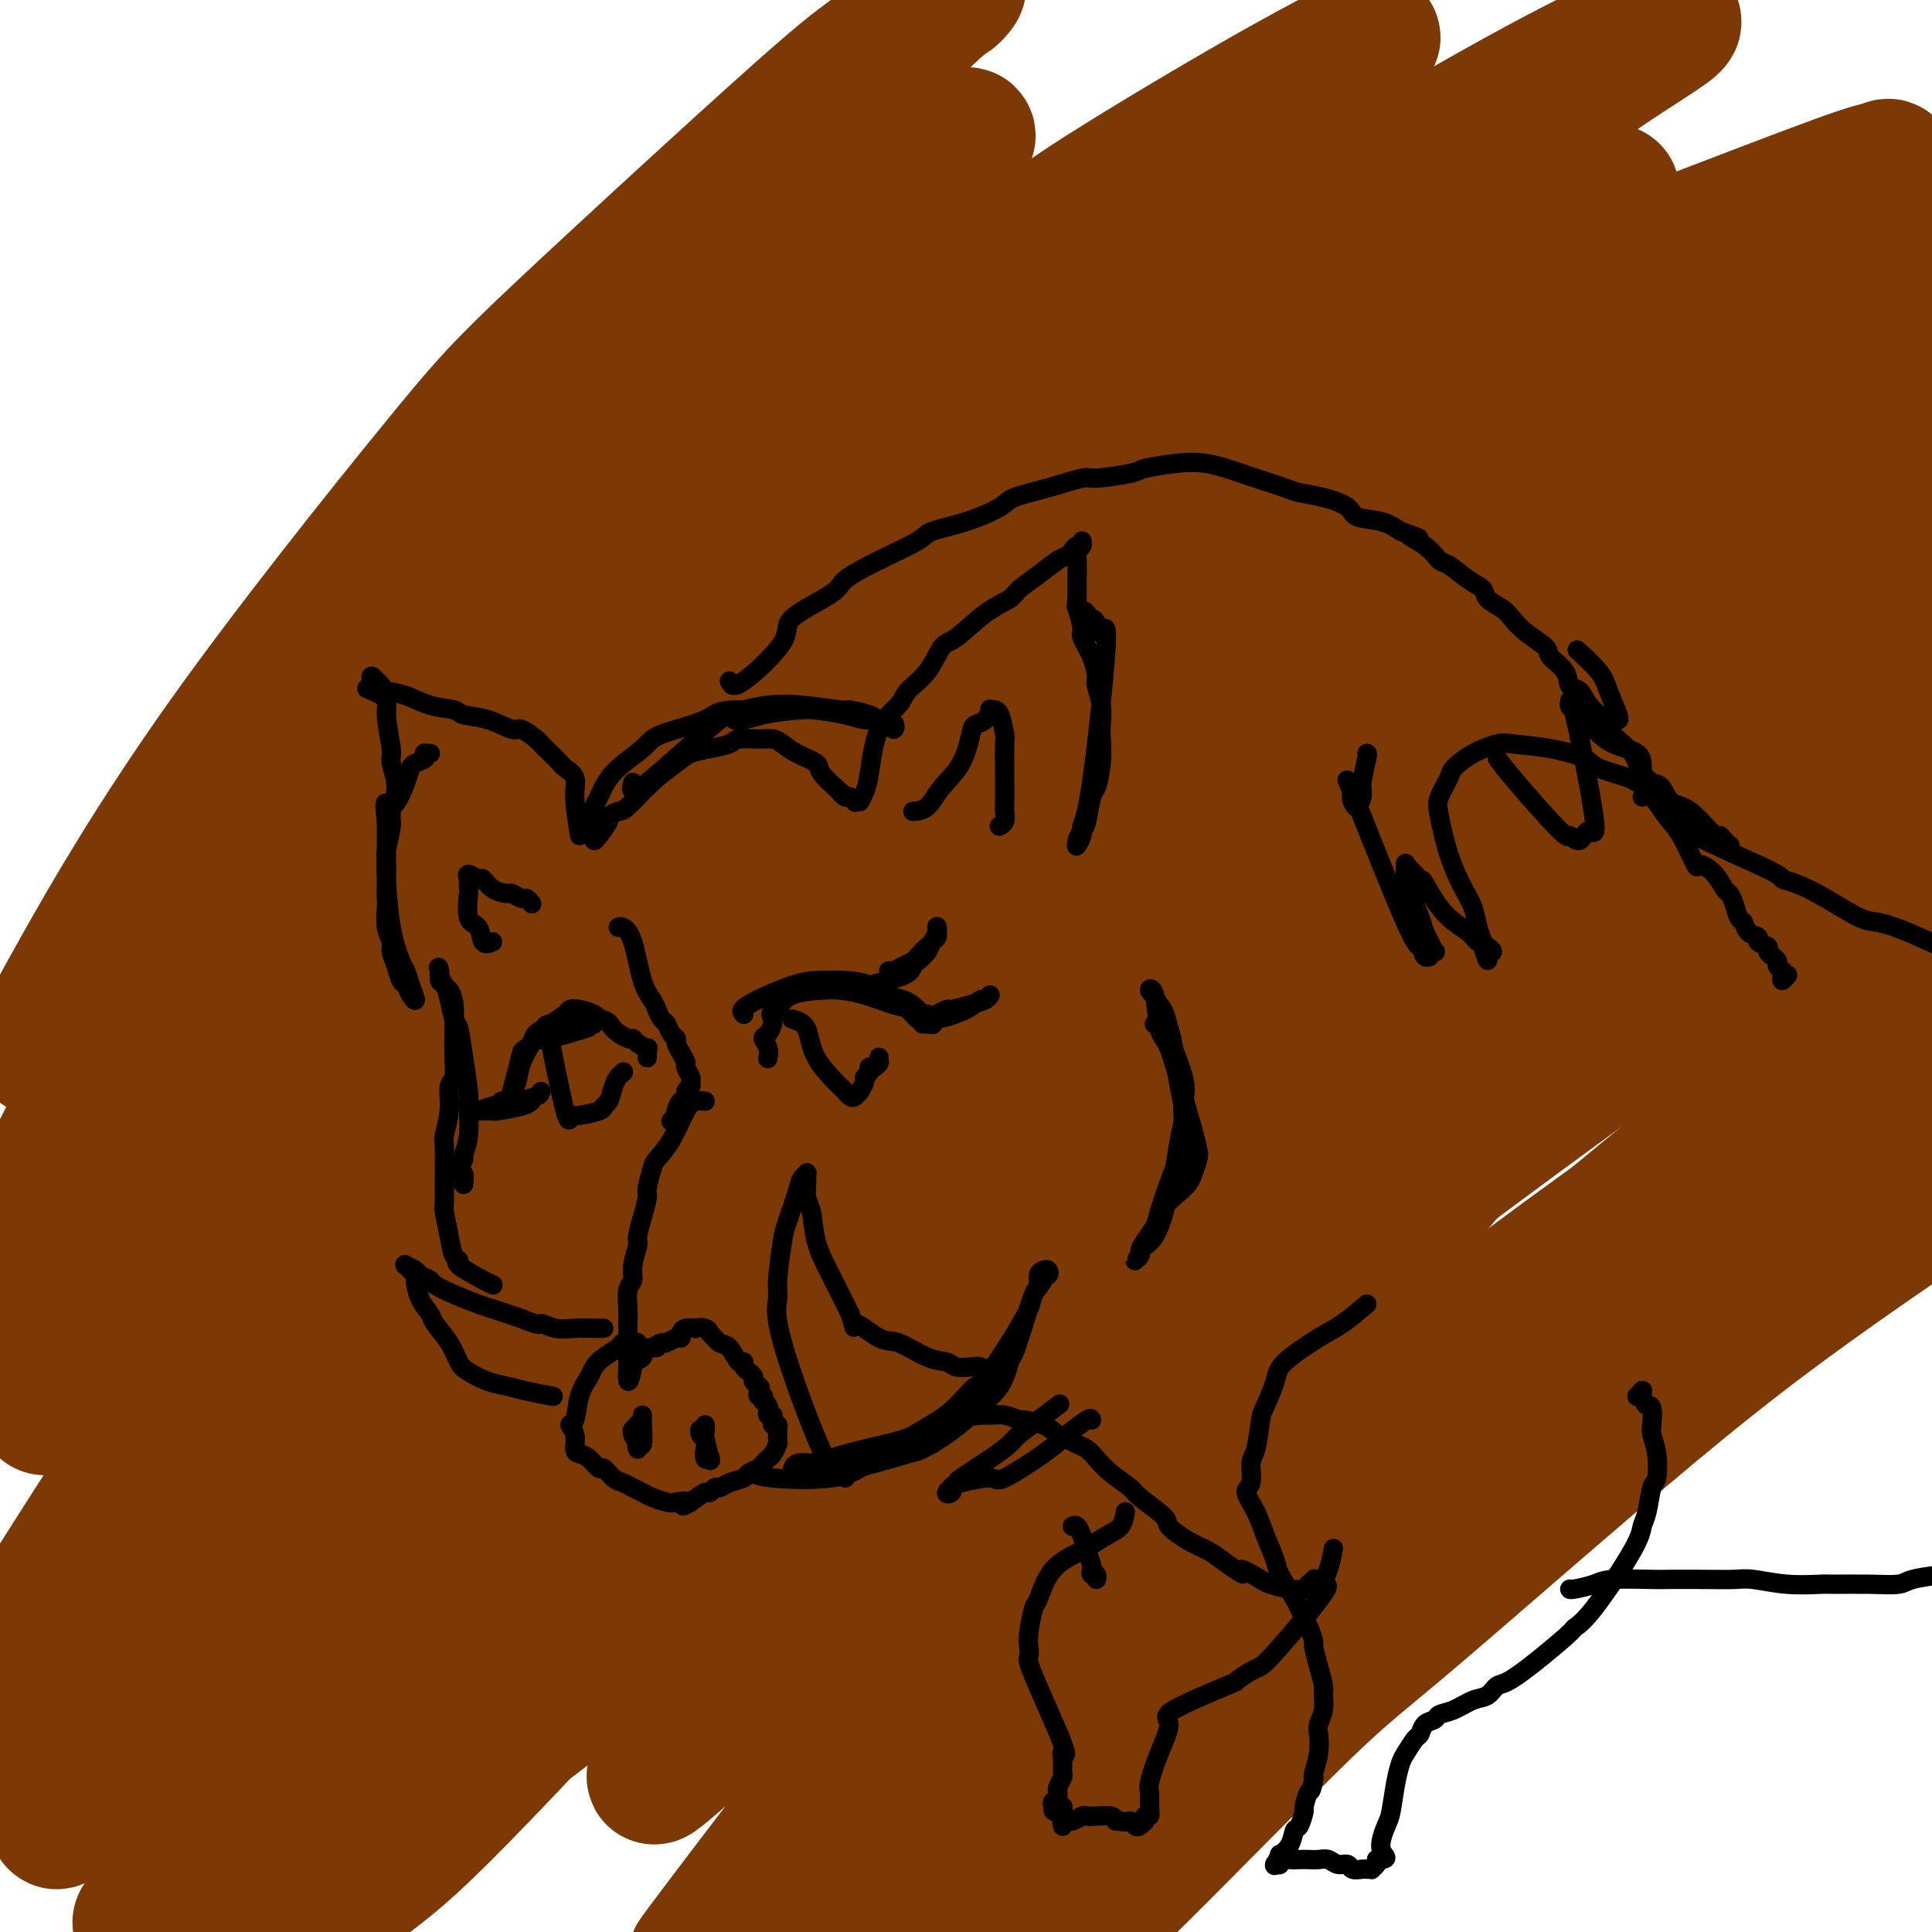
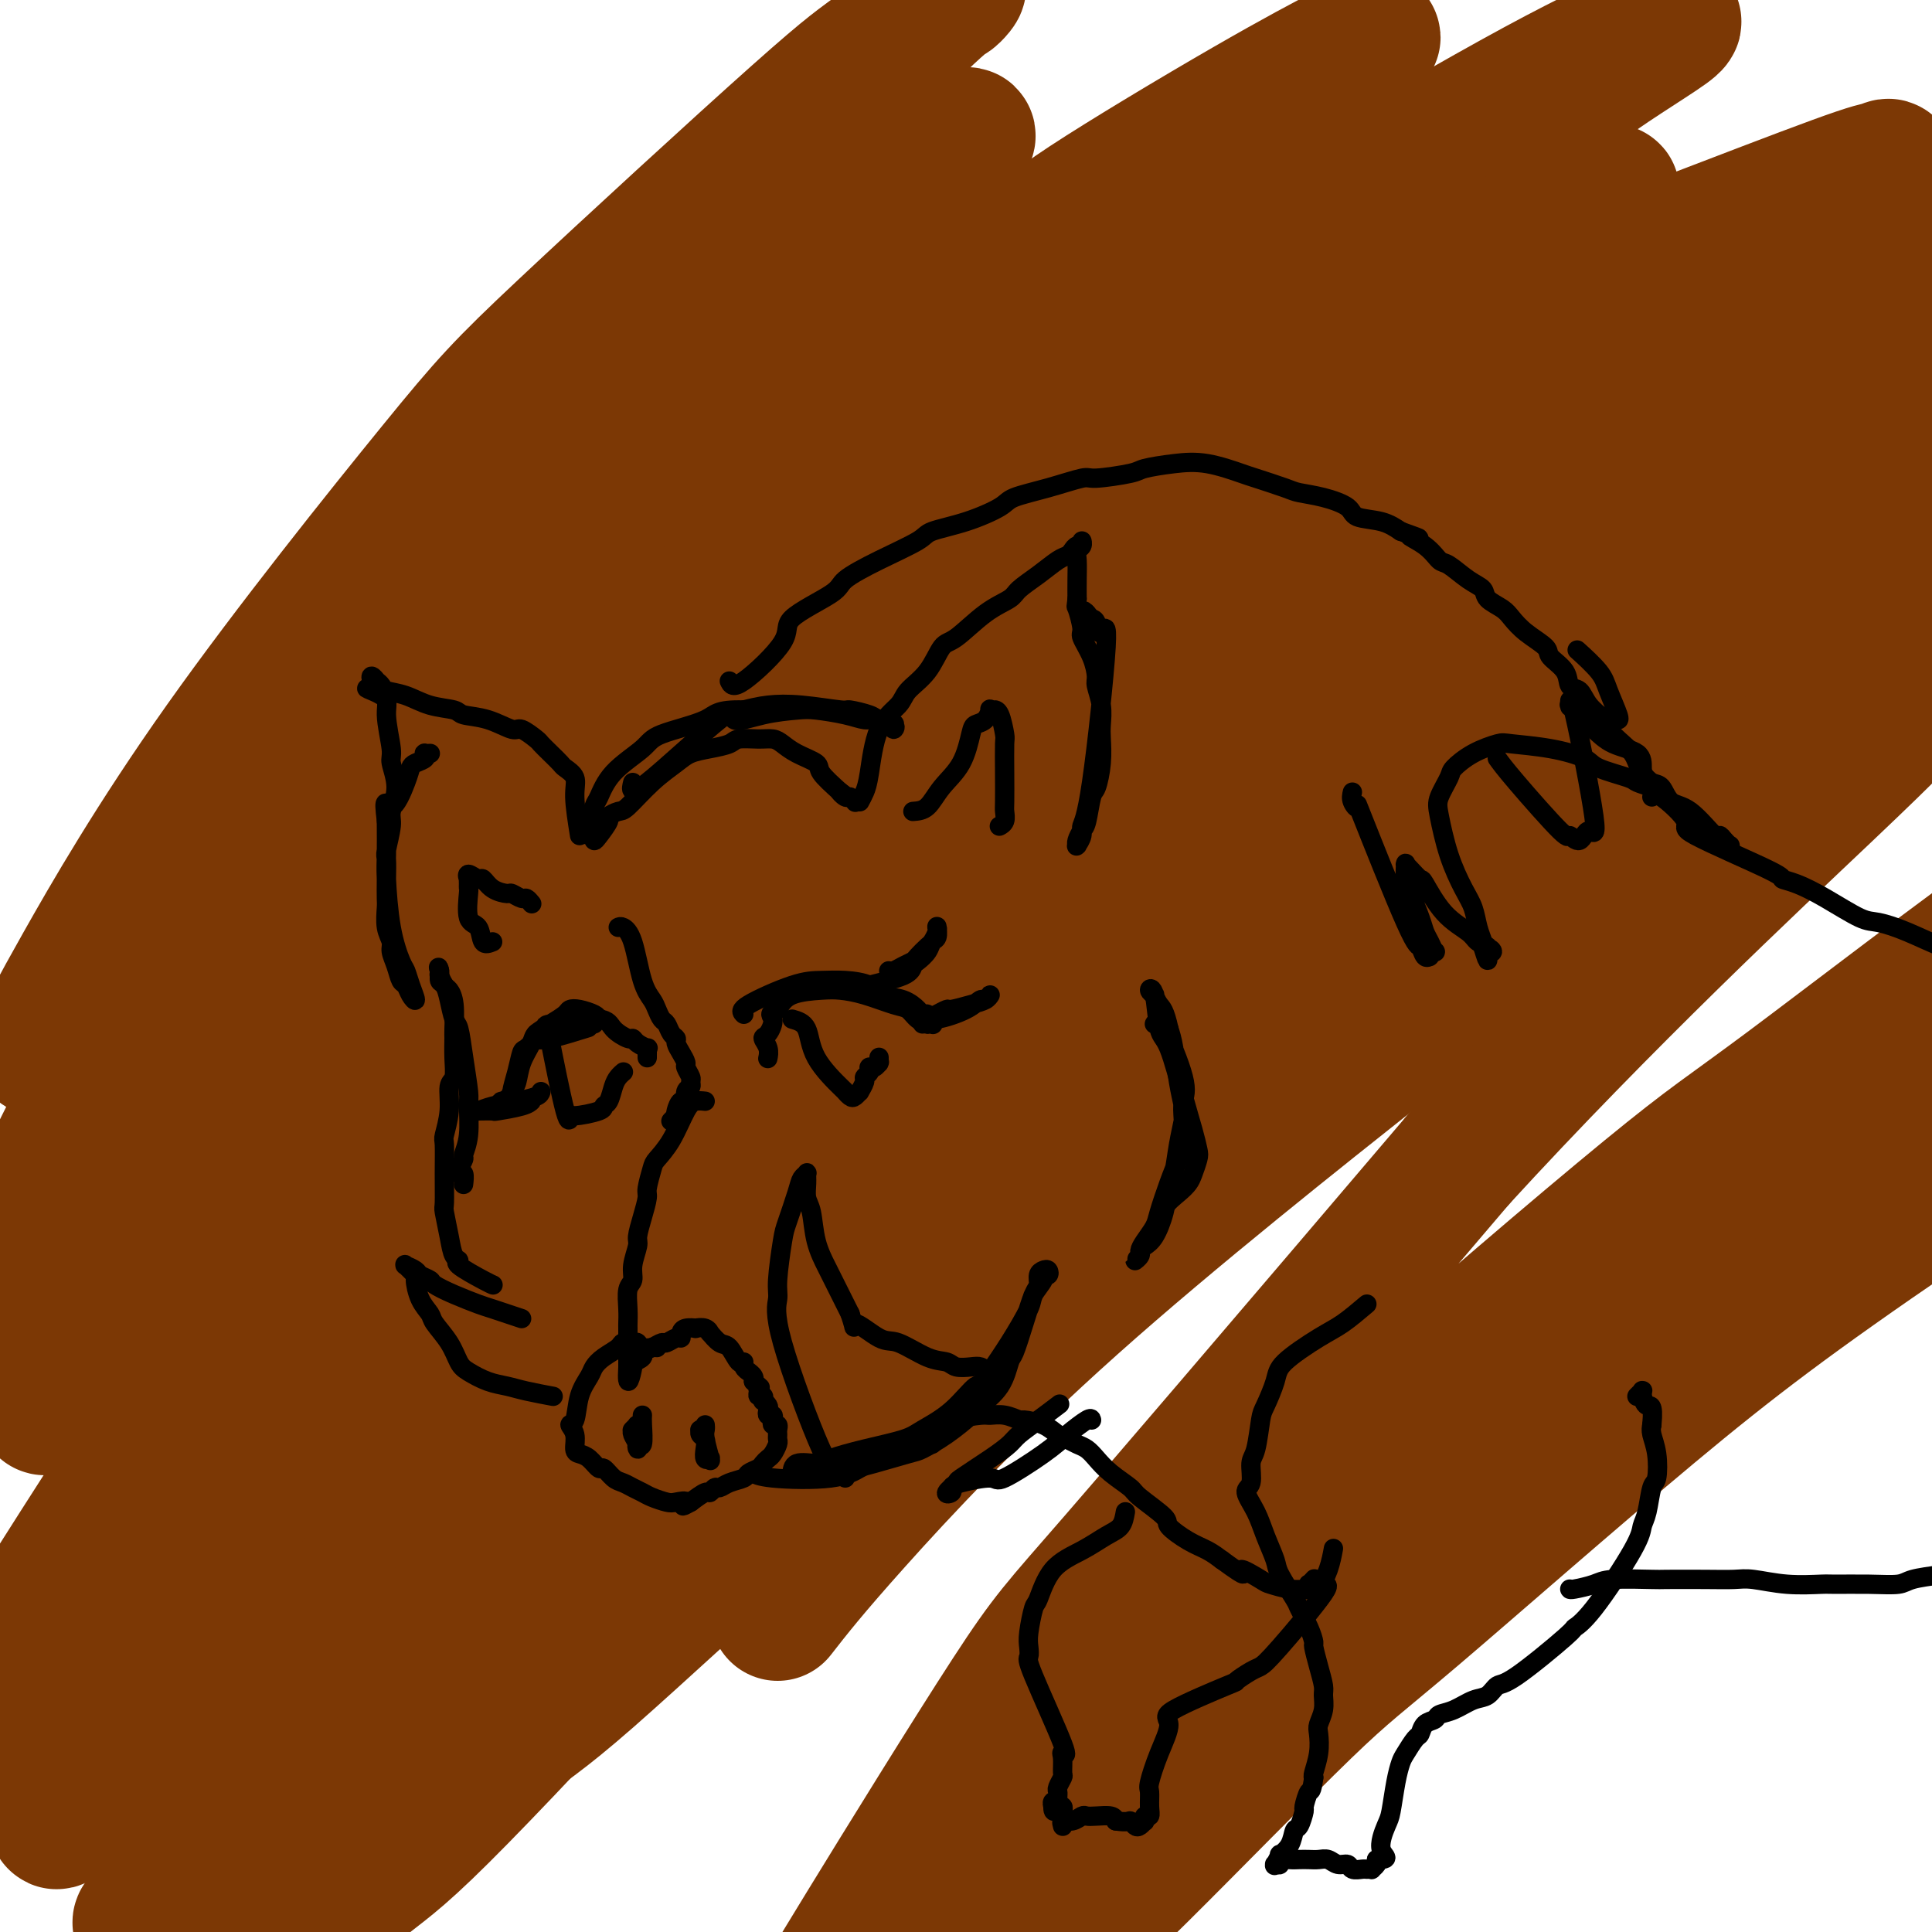
<svg xmlns="http://www.w3.org/2000/svg" viewBox="0 0 400 400" version="1.1">
  <g fill="none" stroke="#7C3805" stroke-width="28" stroke-linecap="round" stroke-linejoin="round">
    <path d="M156,76c-0.404,1.269 -0.807,2.538 -1,3c-0.193,0.462 -0.174,0.116 -5,4c-4.826,3.884 -14.497,11.999 -19,16c-4.503,4.001 -3.839,3.890 -9,10c-5.161,6.110 -16.149,18.441 -22,25c-5.851,6.559 -6.565,7.346 -12,14c-5.435,6.654 -15.590,19.173 -23,29c-7.410,9.827 -12.074,16.961 -17,25c-4.926,8.039 -10.113,16.985 -13,22c-2.887,5.015 -3.472,6.101 -5,9c-1.528,2.899 -3.999,7.612 -5,10c-1.001,2.388 -0.533,2.450 -1,3c-0.467,0.550 -1.869,1.588 0,-1c1.869,-2.588 7.007,-8.801 10,-12c2.993,-3.199 3.840,-3.383 10,-10c6.160,-6.617 17.634,-19.668 30,-34c12.366,-14.332 25.624,-29.944 33,-39c7.376,-9.056 8.869,-11.556 18,-21c9.131,-9.444 25.900,-25.834 42,-40c16.100,-14.166 31.529,-26.109 40,-33c8.471,-6.891 9.982,-8.731 18,-14c8.018,-5.269 22.541,-13.968 33,-20c10.459,-6.032 16.853,-9.399 20,-11c3.147,-1.601 3.046,-1.438 4,-2c0.954,-0.562 2.963,-1.849 2,-1c-0.963,0.849 -4.897,3.836 -8,6c-3.103,2.164 -5.374,3.506 -14,11c-8.626,7.494 -23.607,21.141 -40,35c-16.393,13.859 -34.196,27.929 -52,42" />
    <path d="M170,102c-20.504,17.294 -15.766,14.030 -28,27c-12.234,12.970 -41.442,42.176 -56,57c-14.558,14.824 -14.466,15.268 -22,25c-7.534,9.732 -22.695,28.754 -33,43c-10.305,14.246 -15.754,23.717 -18,28c-2.246,4.283 -1.288,3.379 -2,5c-0.712,1.621 -3.095,5.766 -1,4c2.095,-1.766 8.668,-9.442 13,-13c4.332,-3.558 6.425,-2.998 14,-11c7.575,-8.002 20.634,-24.568 37,-43c16.366,-18.432 36.039,-38.732 47,-50c10.961,-11.268 13.209,-13.504 25,-25c11.791,-11.496 33.125,-32.250 54,-50c20.875,-17.750 41.290,-32.495 53,-41c11.710,-8.505 14.714,-10.769 25,-17c10.286,-6.231 27.855,-16.428 40,-23c12.145,-6.572 18.867,-9.518 22,-11c3.133,-1.482 2.676,-1.498 4,-2c1.324,-0.502 4.430,-1.488 1,1c-3.430,2.488 -13.395,8.452 -19,13c-5.605,4.548 -6.848,7.682 -20,18c-13.152,10.318 -38.211,27.822 -52,38c-13.789,10.178 -16.306,13.031 -29,23c-12.694,9.969 -35.563,27.056 -66,56c-30.437,28.944 -68.441,69.746 -92,97c-23.559,27.254 -32.672,40.960 -43,57c-10.328,16.040 -21.871,34.413 -28,44c-6.129,9.587 -6.842,10.389 -9,14c-2.158,3.611 -5.759,10.032 -6,11c-0.241,0.968 2.880,-3.516 6,-8" />
    <path d="M-13,369c6.506,-7.941 19.772,-23.794 27,-33c7.228,-9.206 8.419,-11.767 21,-27c12.581,-15.233 36.553,-43.140 49,-58c12.447,-14.860 13.370,-16.674 24,-28c10.630,-11.326 30.969,-32.164 50,-51c19.031,-18.836 36.755,-35.669 47,-45c10.245,-9.331 13.012,-11.158 25,-20c11.988,-8.842 33.196,-24.698 44,-33c10.804,-8.302 11.205,-9.052 18,-13c6.795,-3.948 19.983,-11.096 28,-15c8.017,-3.904 10.861,-4.564 12,-5c1.139,-0.436 0.573,-0.647 1,-1c0.427,-0.353 1.848,-0.849 -1,1c-2.848,1.849 -9.964,6.043 -15,10c-5.036,3.957 -7.993,7.676 -17,15c-9.007,7.324 -24.064,18.252 -42,33c-17.936,14.748 -38.752,33.315 -51,44c-12.248,10.685 -15.928,13.488 -29,26c-13.072,12.512 -35.538,34.734 -55,56c-19.462,21.266 -35.922,41.577 -45,53c-9.078,11.423 -10.776,13.959 -18,24c-7.224,10.041 -19.974,27.587 -29,41c-9.026,13.413 -14.328,22.693 -17,28c-2.672,5.307 -2.716,6.640 -2,6c0.716,-0.640 2.191,-3.253 5,-7c2.809,-3.747 6.953,-8.629 10,-12c3.047,-3.371 4.999,-5.232 15,-19c10.001,-13.768 28.052,-39.443 38,-53c9.948,-13.557 11.794,-14.996 23,-28c11.206,-13.004 31.773,-37.573 50,-57c18.227,-19.427 34.113,-33.714 50,-48" />
    <path d="M203,153c18.881,-16.480 41.085,-33.680 53,-43c11.915,-9.320 13.543,-10.761 26,-19c12.457,-8.239 35.743,-23.277 48,-31c12.257,-7.723 13.483,-8.131 21,-11c7.517,-2.869 21.323,-8.200 29,-11c7.677,-2.800 9.223,-3.070 10,-3c0.777,0.070 0.783,0.482 1,0c0.217,-0.482 0.645,-1.856 -5,3c-5.645,4.856 -17.363,15.941 -25,22c-7.637,6.059 -11.192,7.092 -22,14c-10.808,6.908 -28.868,19.691 -50,36c-21.132,16.309 -45.336,36.145 -59,47c-13.664,10.855 -16.786,12.730 -31,27c-14.214,14.270 -39.519,40.935 -53,55c-13.481,14.065 -15.139,15.531 -24,26c-8.861,10.469 -24.925,29.940 -38,48c-13.075,18.060 -23.163,34.709 -29,44c-5.837,9.291 -7.425,11.226 -11,17c-3.575,5.774 -9.139,15.389 -12,20c-2.861,4.611 -3.020,4.219 -3,4c0.020,-0.219 0.219,-0.266 3,-4c2.781,-3.734 8.142,-11.157 20,-26c11.858,-14.843 30.211,-37.107 36,-45c5.789,-7.893 -0.986,-1.413 23,-26c23.986,-24.587 78.733,-80.239 103,-104c24.267,-23.761 18.055,-15.629 26,-22c7.945,-6.371 30.047,-27.244 51,-44c20.953,-16.756 40.757,-29.396 52,-37c11.243,-7.604 13.927,-10.173 22,-15c8.073,-4.827 21.537,-11.914 35,-19" />
    <path d="M400,56c8.727,-4.258 13.046,-5.402 15,-6c1.954,-0.598 1.543,-0.650 2,-1c0.457,-0.350 1.783,-0.997 -3,2c-4.783,2.997 -15.673,9.639 -22,14c-6.327,4.361 -8.090,6.442 -22,16c-13.910,9.558 -39.969,26.593 -54,36c-14.031,9.407 -16.036,11.187 -31,22c-14.964,10.813 -42.886,30.658 -68,52c-25.114,21.342 -47.420,44.182 -60,57c-12.580,12.818 -15.436,15.616 -26,28c-10.564,12.384 -28.837,34.355 -44,54c-15.163,19.645 -27.216,36.964 -34,47c-6.784,10.036 -8.300,12.790 -12,19c-3.700,6.210 -9.585,15.877 -12,20c-2.415,4.123 -1.360,2.703 -1,2c0.360,-0.703 0.024,-0.691 4,-6c3.976,-5.309 12.262,-15.941 26,-33c13.738,-17.059 32.928,-40.545 44,-54c11.072,-13.455 14.028,-16.880 27,-31c12.972,-14.120 35.962,-38.936 59,-61c23.038,-22.064 46.125,-41.375 59,-52c12.875,-10.625 15.539,-12.565 29,-22c13.461,-9.435 37.718,-26.364 59,-40c21.282,-13.636 39.590,-23.978 56,-32c16.410,-8.022 30.923,-13.724 39,-17c8.077,-3.276 9.718,-4.126 12,-5c2.282,-0.874 5.205,-1.773 7,-2c1.795,-0.227 2.460,0.217 3,0c0.540,-0.217 0.953,-1.097 -7,4c-7.953,5.097 -24.272,16.171 -36,24c-11.728,7.829 -18.864,12.415 -26,17" />
    <path d="M383,108c-23.477,15.240 -47.668,30.842 -62,40c-14.332,9.158 -18.803,11.874 -34,23c-15.197,11.126 -41.120,30.662 -65,51c-23.880,20.338 -45.717,41.478 -58,53c-12.283,11.522 -15.012,13.427 -25,25c-9.988,11.573 -27.234,32.815 -40,50c-12.766,17.185 -21.053,30.312 -25,37c-3.947,6.688 -3.554,6.938 -5,9c-1.446,2.062 -4.729,5.938 -4,5c0.729,-0.938 5.471,-6.690 9,-10c3.529,-3.310 5.845,-4.179 14,-12c8.155,-7.821 22.151,-22.593 41,-43c18.849,-20.407 42.553,-46.448 56,-61c13.447,-14.552 16.638,-17.616 31,-30c14.362,-12.384 39.895,-34.090 63,-52c23.105,-17.910 43.784,-32.026 55,-40c11.216,-7.974 12.971,-9.807 27,-18c14.029,-8.193 40.331,-22.748 54,-30c13.669,-7.252 14.703,-7.203 24,-11c9.297,-3.797 26.855,-11.440 38,-15c11.145,-3.560 15.876,-3.038 20,-4c4.124,-0.962 7.639,-3.408 3,0c-4.639,3.408 -17.434,12.669 -25,18c-7.566,5.331 -9.903,6.731 -22,14c-12.097,7.269 -33.953,20.406 -60,37c-26.047,16.594 -56.283,36.645 -73,48c-16.717,11.355 -19.914,14.013 -35,26c-15.086,11.987 -42.062,33.304 -63,52c-20.938,18.696 -35.840,34.770 -45,45c-9.160,10.230 -12.580,14.615 -16,19" />
-     <path d="M161,334c-13.788,15.785 -17.758,23.247 -20,27c-2.242,3.753 -2.757,3.797 -4,5c-1.243,1.203 -3.214,3.564 1,0c4.214,-3.564 14.615,-13.052 21,-17c6.385,-3.948 8.755,-2.355 20,-12c11.245,-9.645 31.365,-30.528 54,-51c22.635,-20.472 47.786,-40.533 62,-52c14.214,-11.467 17.491,-14.340 32,-24c14.509,-9.660 40.249,-26.106 63,-40c22.751,-13.894 42.514,-25.235 54,-32c11.486,-6.765 14.695,-8.954 25,-13c10.305,-4.046 27.705,-9.949 41,-15c13.295,-5.051 22.484,-9.249 11,-3c-11.484,6.249 -43.640,22.944 -70,37c-26.360,14.056 -46.922,25.474 -72,42c-25.078,16.526 -54.671,38.160 -72,51c-17.329,12.840 -22.394,16.886 -35,27c-12.606,10.114 -32.754,26.297 -57,53c-24.246,26.703 -52.591,63.928 -64,79c-11.409,15.072 -5.884,7.993 -4,6c1.884,-1.993 0.125,1.102 0,1c-0.125,-0.102 1.382,-3.400 11,-10c9.618,-6.600 27.345,-16.503 37,-23c9.655,-6.497 11.237,-9.587 24,-22c12.763,-12.413 36.705,-34.150 61,-54c24.295,-19.850 48.941,-37.814 65,-49c16.059,-11.186 23.529,-15.593 31,-20" />
    <path d="M376,225c25.676,-16.785 41.866,-24.247 59,-32c17.134,-7.753 35.213,-15.796 45,-20c9.787,-4.204 11.282,-4.569 16,-6c4.718,-1.431 12.658,-3.927 16,-5c3.342,-1.073 2.087,-0.722 2,-1c-0.087,-0.278 0.993,-1.185 -7,4c-7.993,5.185 -25.060,16.461 -35,23c-9.940,6.539 -12.754,8.342 -25,16c-12.246,7.658 -33.926,21.173 -57,37c-23.074,15.827 -47.544,33.968 -61,44c-13.456,10.032 -15.899,11.955 -28,22c-12.101,10.045 -33.859,28.212 -51,44c-17.141,15.788 -29.664,29.196 -37,37c-7.336,7.804 -9.483,10.005 -13,14c-3.517,3.995 -8.403,9.783 -10,12c-1.597,2.217 0.097,0.864 1,0c0.903,-0.864 1.017,-1.238 6,-6c4.983,-4.762 14.837,-13.911 29,-28c14.163,-14.089 32.636,-33.119 43,-44c10.364,-10.881 12.620,-13.612 26,-25c13.380,-11.388 37.886,-31.433 56,-46c18.114,-14.567 29.836,-23.657 51,-36c21.164,-12.343 51.769,-27.938 66,-35c14.231,-7.062 12.087,-5.591 14,-6c1.913,-0.409 7.883,-2.700 11,-4c3.117,-1.300 3.380,-1.610 5,-2c1.620,-0.390 4.597,-0.859 3,0c-1.597,0.859 -7.768,3.045 -11,5c-3.232,1.955 -3.524,3.680 -15,12c-11.476,8.320 -34.136,23.234 -49,33c-14.864,9.766 -21.932,14.383 -29,19" />
    <path d="M397,251c-25.819,17.608 -38.365,27.129 -55,41c-16.635,13.871 -37.358,32.094 -49,42c-11.642,9.906 -14.202,11.496 -23,20c-8.798,8.504 -23.832,23.924 -34,34c-10.168,10.076 -15.469,14.810 -18,17c-2.531,2.190 -2.292,1.835 -3,3c-0.708,1.165 -2.363,3.849 1,-1c3.363,-4.849 11.744,-17.230 17,-25c5.256,-7.770 7.385,-10.930 17,-23c9.615,-12.070 26.714,-33.050 46,-54c19.286,-20.950 40.757,-41.869 52,-53c11.243,-11.131 12.258,-12.474 22,-21c9.742,-8.526 28.210,-24.235 42,-35c13.790,-10.765 22.902,-16.586 28,-20c5.098,-3.414 6.183,-4.420 7,-5c0.817,-0.580 1.365,-0.735 2,-1c0.635,-0.265 1.356,-0.640 -2,1c-3.356,1.640 -10.791,5.296 -26,16c-15.209,10.704 -38.194,28.456 -51,38c-12.806,9.544 -15.434,10.881 -29,22c-13.566,11.119 -38.071,32.020 -57,49c-18.929,16.980 -32.281,30.040 -50,49c-17.719,18.960 -39.805,43.819 -51,56c-11.195,12.181 -11.498,11.685 -12,12c-0.502,0.315 -1.204,1.443 -1,1c0.204,-0.443 1.314,-2.456 9,-15c7.686,-12.544 21.947,-35.620 30,-48c8.053,-12.380 9.899,-14.064 22,-28c12.101,-13.936 34.457,-40.125 48,-56c13.543,-15.875 18.271,-21.438 23,-27" />
    <path d="M302,240c30.609,-33.405 60.632,-61.417 76,-76c15.368,-14.583 16.082,-15.738 17,-17c0.918,-1.262 2.039,-2.631 2,-3c-0.039,-0.369 -1.240,0.262 -2,1c-0.760,0.738 -1.080,1.584 -10,5c-8.920,3.416 -26.441,9.403 -49,23c-22.559,13.597 -50.154,34.803 -66,47c-15.846,12.197 -19.941,15.386 -35,28c-15.059,12.614 -41.082,34.652 -63,54c-21.918,19.348 -39.730,36.005 -50,45c-10.270,8.995 -12.997,10.327 -19,15c-6.003,4.673 -15.281,12.685 -20,16c-4.719,3.315 -4.877,1.933 -5,1c-0.123,-0.933 -0.209,-1.416 2,-9c2.209,-7.584 6.715,-22.270 17,-45c10.285,-22.730 26.350,-53.504 35,-70c8.650,-16.496 9.885,-18.713 19,-34c9.115,-15.287 26.110,-43.645 35,-58c8.890,-14.355 9.673,-14.706 16,-24c6.327,-9.294 18.197,-27.530 25,-40c6.803,-12.470 8.541,-19.172 9,-22c0.459,-2.828 -0.359,-1.780 -1,-3c-0.641,-1.220 -1.105,-4.708 -11,-1c-9.895,3.708 -29.220,14.613 -40,21c-10.780,6.387 -13.015,8.258 -27,21c-13.985,12.742 -39.721,36.357 -60,57c-20.279,20.643 -35.099,38.316 -49,53c-13.901,14.684 -26.881,26.379 -32,31c-5.119,4.621 -2.378,2.167 -1,1c1.378,-1.167 1.394,-1.048 3,-4c1.606,-2.952 4.803,-8.976 8,-15" />
    <path d="M26,238c6.362,-10.927 17.267,-29.243 32,-50c14.733,-20.757 33.294,-43.955 44,-57c10.706,-13.045 13.555,-15.938 25,-28c11.445,-12.062 31.485,-33.295 45,-47c13.515,-13.705 20.506,-19.882 24,-23c3.494,-3.118 3.493,-3.176 4,-4c0.507,-0.824 1.522,-2.413 -4,1c-5.522,3.413 -17.582,11.829 -25,17c-7.418,5.171 -10.194,7.096 -25,22c-14.806,14.904 -41.641,42.787 -56,58c-14.359,15.213 -16.242,17.754 -27,30c-10.758,12.246 -30.390,34.195 -41,46c-10.610,11.805 -12.197,13.467 -13,14c-0.803,0.533 -0.823,-0.062 0,-2c0.823,-1.938 2.489,-5.220 8,-15c5.511,-9.780 14.868,-26.059 29,-46c14.132,-19.941 33.041,-43.544 44,-57c10.959,-13.456 13.969,-16.767 27,-29c13.031,-12.233 36.083,-33.390 48,-44c11.917,-10.610 12.699,-10.675 17,-14c4.301,-3.325 12.121,-9.910 15,-12c2.879,-2.090 0.817,0.317 0,1c-0.817,0.683 -0.390,-0.357 -7,6c-6.610,6.357 -20.257,20.110 -38,40c-17.743,19.890 -39.583,45.916 -52,61c-12.417,15.084 -15.410,19.224 -26,34c-10.590,14.776 -28.777,40.187 -43,64c-14.223,23.813 -24.483,46.026 -29,57c-4.517,10.974 -3.291,10.707 1,9c4.291,-1.707 11.645,-4.853 19,-8" />
    <path d="M22,262c3.167,-1.333 1.583,-0.667 0,0" />
  </g>
  <g fill="none" stroke="#000000" stroke-width="4" stroke-linecap="round" stroke-linejoin="round">
    <path d="M131,162c-0.375,1.478 -0.750,2.957 3,0c3.750,-2.957 11.624,-10.348 15,-13c3.376,-2.652 2.255,-0.564 3,0c0.745,0.564 3.358,-0.395 6,-1c2.642,-0.605 5.313,-0.857 7,-1c1.687,-0.143 2.391,-0.178 4,0c1.609,0.178 4.123,0.570 6,1c1.877,0.430 3.116,0.899 4,1c0.884,0.101 1.413,-0.164 2,0c0.587,0.164 1.232,0.759 2,1c0.768,0.241 1.660,0.128 2,0c0.340,-0.128 0.130,-0.272 0,0c-0.130,0.272 -0.179,0.958 0,1c0.179,0.042 0.587,-0.562 0,-1c-0.587,-0.438 -2.167,-0.709 -3,-1c-0.833,-0.291 -0.917,-0.600 -2,-1c-1.083,-0.400 -3.163,-0.889 -4,-1c-0.837,-0.111 -0.431,0.156 -2,0c-1.569,-0.156 -5.115,-0.734 -8,-1c-2.885,-0.266 -5.110,-0.219 -7,0c-1.890,0.219 -3.445,0.609 -5,1" />
    <path d="M154,147c-5.794,-0.161 -5.780,0.938 -8,2c-2.220,1.062 -6.675,2.089 -9,3c-2.325,0.911 -2.521,1.707 -4,3c-1.479,1.293 -4.240,3.082 -6,5c-1.760,1.918 -2.520,3.964 -3,5c-0.480,1.036 -0.678,1.063 -1,2c-0.322,0.937 -0.766,2.786 -1,4c-0.234,1.214 -0.259,1.793 0,2c0.259,0.207 0.803,0.040 1,0c0.197,-0.040 0.047,0.045 0,0c-0.047,-0.045 0.010,-0.221 0,0c-0.010,0.221 -0.087,0.840 0,1c0.087,0.160 0.339,-0.139 1,-1c0.661,-0.861 1.733,-2.285 2,-3c0.267,-0.715 -0.269,-0.723 0,-1c0.269,-0.277 1.345,-0.823 2,-1c0.655,-0.177 0.891,0.016 2,-1c1.109,-1.016 3.092,-3.242 5,-5c1.908,-1.758 3.741,-3.049 5,-4c1.259,-0.951 1.943,-1.561 3,-2c1.057,-0.439 2.485,-0.707 4,-1c1.515,-0.293 3.115,-0.612 4,-1c0.885,-0.388 1.053,-0.844 2,-1c0.947,-0.156 2.671,-0.011 4,0c1.329,0.011 2.262,-0.112 3,0c0.738,0.112 1.281,0.458 2,1c0.719,0.542 1.616,1.279 3,2c1.384,0.721 3.257,1.425 4,2c0.743,0.575 0.355,1.021 1,2c0.645,0.979 2.322,2.489 4,4" />
    <path d="M174,164c2.117,1.637 0.410,0.228 0,0c-0.410,-0.228 0.479,0.723 1,1c0.521,0.277 0.676,-0.122 1,0c0.324,0.122 0.818,0.764 1,1c0.182,0.236 0.052,0.068 0,0c-0.052,-0.068 -0.026,-0.034 0,0" />
    <path d="M178,166c0.340,-0.630 0.680,-1.259 1,-2c0.320,-0.741 0.620,-1.592 1,-4c0.380,-2.408 0.840,-6.372 2,-9c1.160,-2.628 3.021,-3.919 4,-5c0.979,-1.081 1.075,-1.952 2,-3c0.925,-1.048 2.678,-2.273 4,-4c1.322,-1.727 2.211,-3.957 3,-5c0.789,-1.043 1.477,-0.901 3,-2c1.523,-1.099 3.882,-3.440 6,-5c2.118,-1.560 3.996,-2.340 5,-3c1.004,-0.660 1.134,-1.199 2,-2c0.866,-0.801 2.470,-1.865 4,-3c1.530,-1.135 2.988,-2.341 4,-3c1.012,-0.659 1.577,-0.770 2,-1c0.423,-0.230 0.703,-0.580 1,-1c0.297,-0.420 0.612,-0.908 1,-1c0.388,-0.092 0.850,0.214 1,0c0.150,-0.214 -0.012,-0.949 0,-1c0.012,-0.051 0.199,0.583 0,1c-0.199,0.417 -0.785,0.617 -1,1c-0.215,0.383 -0.058,0.949 0,2c0.058,1.051 0.017,2.586 0,4c-0.017,1.414 -0.008,2.707 0,4" />
    <path d="M223,124c-0.223,2.086 -0.280,1.301 0,2c0.280,0.699 0.897,2.882 1,4c0.103,1.118 -0.308,1.173 0,2c0.308,0.827 1.337,2.427 2,4c0.663,1.573 0.962,3.119 1,4c0.038,0.881 -0.185,1.098 0,2c0.185,0.902 0.779,2.491 1,4c0.221,1.509 0.070,2.939 0,4c-0.070,1.061 -0.060,1.752 0,3c0.060,1.248 0.171,3.055 0,5c-0.171,1.945 -0.624,4.030 -1,5c-0.376,0.970 -0.675,0.824 -1,2c-0.325,1.176 -0.675,3.674 -1,5c-0.325,1.326 -0.624,1.481 -1,2c-0.376,0.519 -0.829,1.401 -1,2c-0.171,0.599 -0.061,0.915 0,1c0.061,0.085 0.073,-0.060 0,0c-0.073,0.060 -0.232,0.327 0,0c0.232,-0.327 0.854,-1.248 1,-2c0.146,-0.752 -0.184,-1.336 0,-2c0.184,-0.664 0.884,-1.407 2,-9c1.116,-7.593 2.650,-22.037 3,-28c0.350,-5.963 -0.483,-3.444 -1,-3c-0.517,0.444 -0.716,-1.188 -1,-2c-0.284,-0.812 -0.653,-0.803 -1,-1c-0.347,-0.197 -0.674,-0.598 -1,-1" />
-     <path d="M225,127c-0.845,-1.083 -0.958,-0.292 -1,0c-0.042,0.292 -0.012,0.083 0,0c0.012,-0.083 0.006,-0.042 0,0" />
+     <path d="M225,127c-0.845,-1.083 -0.958,-0.292 -1,0c0.012,-0.083 0.006,-0.042 0,0" />
    <path d="M120,173c-0.478,-2.984 -0.957,-5.968 -1,-8c-0.043,-2.032 0.349,-3.112 0,-4c-0.349,-0.888 -1.439,-1.584 -2,-2c-0.561,-0.416 -0.591,-0.550 -1,-1c-0.409,-0.450 -1.195,-1.215 -2,-2c-0.805,-0.785 -1.627,-1.590 -2,-2c-0.373,-0.410 -0.296,-0.424 -1,-1c-0.704,-0.576 -2.188,-1.713 -3,-2c-0.812,-0.287 -0.950,0.275 -2,0c-1.050,-0.275 -3.010,-1.387 -5,-2c-1.990,-0.613 -4.008,-0.728 -5,-1c-0.992,-0.272 -0.958,-0.703 -2,-1c-1.042,-0.297 -3.159,-0.462 -5,-1c-1.841,-0.538 -3.407,-1.449 -5,-2c-1.593,-0.551 -3.215,-0.740 -4,-1c-0.785,-0.260 -0.733,-0.589 -1,-1c-0.267,-0.411 -0.853,-0.903 -1,-1c-0.147,-0.097 0.146,0.201 0,0c-0.146,-0.201 -0.732,-0.900 -1,-1c-0.268,-0.100 -0.220,0.400 0,1c0.220,0.600 0.610,1.300 1,2" />
    <path d="M78,143c-4.457,-1.149 -0.601,-0.020 1,1c1.601,1.020 0.947,1.933 1,4c0.053,2.067 0.814,5.289 1,7c0.186,1.711 -0.203,1.912 0,3c0.203,1.088 0.997,3.063 1,5c0.003,1.937 -0.784,3.837 -1,5c-0.216,1.163 0.138,1.590 0,3c-0.138,1.410 -0.769,3.804 -1,5c-0.231,1.196 -0.063,1.194 0,2c0.063,0.806 0.021,2.418 0,4c-0.021,1.582 -0.020,3.133 0,4c0.020,0.867 0.061,1.050 0,2c-0.061,0.950 -0.224,2.668 0,4c0.224,1.332 0.834,2.278 1,3c0.166,0.722 -0.111,1.219 0,2c0.111,0.781 0.609,1.848 1,3c0.391,1.152 0.676,2.391 1,3c0.324,0.609 0.686,0.587 1,1c0.314,0.413 0.580,1.260 1,2c0.420,0.740 0.996,1.372 1,1c0.004,-0.372 -0.563,-1.748 -1,-3c-0.437,-1.252 -0.744,-2.380 -1,-3c-0.256,-0.620 -0.461,-0.732 -1,-2c-0.539,-1.268 -1.413,-3.690 -2,-7c-0.587,-3.310 -0.889,-7.506 -1,-10c-0.111,-2.494 -0.032,-3.284 0,-5c0.032,-1.716 0.016,-4.358 0,-7" />
    <path d="M80,170c-0.715,-5.991 -0.002,-2.967 1,-3c1.002,-0.033 2.293,-3.123 3,-5c0.707,-1.877 0.829,-2.541 1,-3c0.171,-0.459 0.389,-0.711 1,-1c0.611,-0.289 1.614,-0.613 2,-1c0.386,-0.387 0.156,-0.836 0,-1c-0.156,-0.164 -0.238,-0.044 0,0c0.238,0.044 0.795,0.012 1,0c0.205,-0.012 0.059,-0.003 0,0c-0.059,0.003 -0.029,0.002 0,0" />
    <path d="M189,168c1.035,-0.077 2.069,-0.153 3,-1c0.931,-0.847 1.758,-2.463 3,-4c1.242,-1.537 2.897,-2.994 4,-5c1.103,-2.006 1.653,-4.562 2,-6c0.347,-1.438 0.489,-1.758 1,-2c0.511,-0.242 1.390,-0.404 2,-1c0.610,-0.596 0.951,-1.624 1,-2c0.049,-0.376 -0.193,-0.101 0,0c0.193,0.101 0.822,0.026 1,0c0.178,-0.026 -0.096,-0.004 0,0c0.096,0.004 0.562,-0.010 1,1c0.438,1.010 0.849,3.043 1,4c0.151,0.957 0.041,0.837 0,2c-0.041,1.163 -0.015,3.608 0,6c0.015,2.392 0.018,4.732 0,6c-0.018,1.268 -0.057,1.464 0,2c0.057,0.536 0.211,1.412 0,2c-0.211,0.588 -0.788,0.889 -1,1c-0.212,0.111 -0.061,0.032 0,0c0.061,-0.032 0.030,-0.016 0,0" />
    <path d="M102,195c-0.793,0.318 -1.585,0.636 -2,0c-0.415,-0.636 -0.451,-2.226 -1,-3c-0.549,-0.774 -1.611,-0.733 -2,-2c-0.389,-1.267 -0.104,-3.841 0,-5c0.104,-1.159 0.026,-0.904 0,-1c-0.026,-0.096 -0.000,-0.543 0,-1c0.000,-0.457 -0.026,-0.923 0,-1c0.026,-0.077 0.103,0.234 0,0c-0.103,-0.234 -0.385,-1.015 0,-1c0.385,0.015 1.436,0.826 2,1c0.564,0.174 0.641,-0.289 1,0c0.359,0.289 0.999,1.330 2,2c1.001,0.670 2.363,0.968 3,1c0.637,0.032 0.549,-0.201 1,0c0.451,0.201 1.440,0.837 2,1c0.560,0.163 0.689,-0.149 1,0c0.311,0.149 0.803,0.757 1,1c0.197,0.243 0.098,0.122 0,0" />
    <path d="M128,192c0.242,-0.126 0.485,-0.252 1,0c0.515,0.252 1.304,0.884 2,3c0.696,2.116 1.300,5.718 2,8c0.700,2.282 1.497,3.245 2,4c0.503,0.755 0.713,1.302 1,2c0.287,0.698 0.651,1.548 1,2c0.349,0.452 0.685,0.505 1,1c0.315,0.495 0.610,1.432 1,2c0.390,0.568 0.874,0.767 1,1c0.126,0.233 -0.106,0.500 0,1c0.106,0.500 0.550,1.233 1,2c0.450,0.767 0.906,1.568 1,2c0.094,0.432 -0.175,0.496 0,1c0.175,0.504 0.794,1.450 1,2c0.206,0.550 -0.000,0.706 0,1c0.000,0.294 0.207,0.726 0,1c-0.207,0.274 -0.826,0.389 -1,1c-0.174,0.611 0.098,1.718 0,2c-0.098,0.282 -0.566,-0.260 -1,0c-0.434,0.260 -0.834,1.324 -1,2c-0.166,0.676 -0.097,0.966 0,1c0.097,0.034 0.222,-0.187 0,0c-0.222,0.187 -0.790,0.781 -1,1c-0.210,0.219 -0.060,0.063 0,0c0.060,-0.063 0.030,-0.031 0,0" />
    <path d="M146,228c-0.687,-0.075 -1.374,-0.149 -2,0c-0.626,0.149 -1.191,0.523 -2,2c-0.809,1.477 -1.862,4.057 -3,6c-1.138,1.943 -2.360,3.250 -3,4c-0.640,0.750 -0.697,0.943 -1,2c-0.303,1.057 -0.851,2.977 -1,4c-0.149,1.023 0.100,1.148 0,2c-0.100,0.852 -0.547,2.431 -1,4c-0.453,1.569 -0.910,3.129 -1,4c-0.090,0.871 0.186,1.055 0,2c-0.186,0.945 -0.834,2.653 -1,4c-0.166,1.347 0.152,2.335 0,3c-0.152,0.665 -0.773,1.007 -1,2c-0.227,0.993 -0.061,2.637 0,4c0.061,1.363 0.016,2.446 0,3c-0.016,0.554 -0.004,0.578 0,1c0.004,0.422 0.001,1.240 0,2c-0.001,0.760 -0.000,1.462 0,2c0.000,0.538 0.000,0.914 0,1c-0.000,0.086 -0.000,-0.117 0,0c0.000,0.117 0.000,0.553 0,1c-0.000,0.447 -0.000,0.903 0,1c0.000,0.097 0.000,-0.166 0,0c-0.000,0.166 -0.000,0.762 0,1c0.000,0.238 0.000,0.119 0,0" />
    <path d="M130,283c-0.358,5.772 0.747,1.702 1,0c0.253,-1.702 -0.346,-1.034 0,-1c0.346,0.034 1.636,-0.564 2,-1c0.364,-0.436 -0.197,-0.709 0,-1c0.197,-0.291 1.153,-0.599 2,-1c0.847,-0.401 1.586,-0.895 2,-1c0.414,-0.105 0.505,0.178 1,0c0.495,-0.178 1.395,-0.818 2,-1c0.605,-0.182 0.917,0.095 1,0c0.083,-0.095 -0.062,-0.563 0,-1c0.062,-0.437 0.332,-0.845 1,-1c0.668,-0.155 1.732,-0.058 2,0c0.268,0.058 -0.262,0.075 0,0c0.262,-0.075 1.316,-0.244 2,0c0.684,0.244 0.999,0.900 1,1c0.001,0.100 -0.311,-0.356 0,0c0.311,0.356 1.245,1.524 2,2c0.755,0.476 1.331,0.261 2,1c0.669,0.739 1.432,2.432 2,3c0.568,0.568 0.941,0.011 1,0c0.059,-0.011 -0.194,0.522 0,1c0.194,0.478 0.837,0.899 1,1c0.163,0.101 -0.152,-0.117 0,0c0.152,0.117 0.772,0.570 1,1c0.228,0.430 0.065,0.837 0,1c-0.065,0.163 -0.033,0.081 0,0" />
    <path d="M156,286c2.079,1.885 1.275,1.098 1,1c-0.275,-0.098 -0.022,0.495 0,1c0.022,0.505 -0.187,0.923 0,1c0.187,0.077 0.768,-0.187 1,0c0.232,0.187 0.114,0.825 0,1c-0.114,0.175 -0.223,-0.111 0,0c0.223,0.111 0.778,0.621 1,1c0.222,0.379 0.111,0.627 0,1c-0.111,0.373 -0.222,0.870 0,1c0.222,0.130 0.777,-0.106 1,0c0.223,0.106 0.112,0.553 0,1c-0.112,0.447 -0.226,0.894 0,1c0.226,0.106 0.794,-0.127 1,0c0.206,0.127 0.052,0.615 0,1c-0.052,0.385 -0.003,0.666 0,1c0.003,0.334 -0.041,0.719 0,1c0.041,0.281 0.167,0.456 0,1c-0.167,0.544 -0.626,1.455 -1,2c-0.374,0.545 -0.662,0.723 -1,1c-0.338,0.277 -0.727,0.651 -1,1c-0.273,0.349 -0.430,0.672 -1,1c-0.570,0.328 -1.553,0.661 -2,1c-0.447,0.339 -0.358,0.683 -1,1c-0.642,0.317 -2.016,0.605 -3,1c-0.984,0.395 -1.579,0.896 -2,1c-0.421,0.104 -0.670,-0.189 -1,0c-0.330,0.189 -0.743,0.858 -1,1c-0.257,0.142 -0.359,-0.245 -1,0c-0.641,0.245 -1.820,1.123 -3,2" />
    <path d="M143,311c-2.756,1.550 -1.147,0.427 -1,0c0.147,-0.427 -1.168,-0.156 -2,0c-0.832,0.156 -1.182,0.196 -2,0c-0.818,-0.196 -2.106,-0.629 -3,-1c-0.894,-0.371 -1.395,-0.682 -2,-1c-0.605,-0.318 -1.313,-0.644 -2,-1c-0.687,-0.356 -1.353,-0.743 -2,-1c-0.647,-0.257 -1.276,-0.384 -2,-1c-0.724,-0.616 -1.543,-1.722 -2,-2c-0.457,-0.278 -0.552,0.270 -1,0c-0.448,-0.270 -1.249,-1.358 -2,-2c-0.751,-0.642 -1.452,-0.837 -2,-1c-0.548,-0.163 -0.944,-0.294 -1,-1c-0.056,-0.706 0.226,-1.989 0,-3c-0.226,-1.011 -0.962,-1.751 -1,-2c-0.038,-0.249 0.621,-0.006 1,-1c0.379,-0.994 0.476,-3.226 1,-5c0.524,-1.774 1.473,-3.092 2,-4c0.527,-0.908 0.631,-1.406 1,-2c0.369,-0.594 1.002,-1.285 2,-2c0.998,-0.715 2.360,-1.456 3,-2c0.640,-0.544 0.556,-0.892 1,-1c0.444,-0.108 1.415,0.024 2,0c0.585,-0.024 0.784,-0.202 1,0c0.216,0.202 0.450,0.786 1,1c0.550,0.214 1.417,0.058 2,0c0.583,-0.058 0.881,-0.016 1,0c0.119,0.016 0.060,0.008 0,0" />
    <path d="M133,293c-0.030,0.383 -0.060,0.766 0,2c0.060,1.234 0.208,3.319 0,4c-0.208,0.681 -0.774,-0.042 -1,0c-0.226,0.042 -0.113,0.848 0,1c0.113,0.152 0.225,-0.351 0,-1c-0.225,-0.649 -0.789,-1.446 -1,-2c-0.211,-0.554 -0.070,-0.866 0,-1c0.070,-0.134 0.070,-0.088 0,0c-0.070,0.088 -0.211,0.220 0,0c0.211,-0.220 0.775,-0.791 1,-1c0.225,-0.209 0.112,-0.056 0,0c-0.112,0.056 -0.222,0.015 0,0c0.222,-0.015 0.778,-0.004 1,0c0.222,0.004 0.111,0.002 0,0" />
    <path d="M146,295c0.031,0.317 0.062,0.635 0,1c-0.062,0.365 -0.216,0.779 0,2c0.216,1.221 0.804,3.250 1,4c0.196,0.750 0.001,0.222 0,0c-0.001,-0.222 0.192,-0.139 0,0c-0.192,0.139 -0.770,0.335 -1,0c-0.230,-0.335 -0.114,-1.200 0,-2c0.114,-0.800 0.226,-1.535 0,-2c-0.226,-0.465 -0.789,-0.661 -1,-1c-0.211,-0.339 -0.070,-0.823 0,-1c0.070,-0.177 0.070,-0.047 0,0c-0.070,0.047 -0.211,0.013 0,0c0.211,-0.013 0.775,-0.004 1,0c0.225,0.004 0.113,0.002 0,0" />
    <path d="M156,305c-0.135,-0.098 -0.270,-0.196 0,0c0.270,0.196 0.944,0.686 4,1c3.056,0.314 8.493,0.450 12,0c3.507,-0.450 5.083,-1.487 6,-2c0.917,-0.513 1.174,-0.501 3,-1c1.826,-0.499 5.222,-1.508 7,-2c1.778,-0.492 1.940,-0.468 3,-1c1.060,-0.532 3.019,-1.621 5,-3c1.981,-1.379 3.983,-3.048 5,-4c1.017,-0.952 1.049,-1.186 2,-2c0.951,-0.814 2.822,-2.207 4,-4c1.178,-1.793 1.665,-3.985 2,-5c0.335,-1.015 0.520,-0.853 1,-2c0.480,-1.147 1.256,-3.603 2,-6c0.744,-2.397 1.457,-4.734 2,-6c0.543,-1.266 0.917,-1.460 1,-2c0.083,-0.540 -0.126,-1.427 0,-2c0.126,-0.573 0.586,-0.832 1,-1c0.414,-0.168 0.783,-0.245 1,0c0.217,0.245 0.282,0.814 0,1c-0.282,0.186 -0.910,-0.009 -1,0c-0.090,0.009 0.360,0.223 0,1c-0.360,0.777 -1.529,2.115 -2,3c-0.471,0.885 -0.242,1.315 -1,3c-0.758,1.685 -2.502,4.624 -4,7c-1.498,2.376 -2.749,4.188 -4,6" />
    <path d="M205,284c-2.011,3.528 -2.037,2.349 -3,3c-0.963,0.651 -2.863,3.134 -5,5c-2.137,1.866 -4.510,3.117 -6,4c-1.490,0.883 -2.098,1.397 -4,2c-1.902,0.603 -5.098,1.293 -8,2c-2.902,0.707 -5.510,1.430 -7,2c-1.490,0.570 -1.863,0.988 -3,1c-1.137,0.012 -3.037,-0.381 -4,0c-0.963,0.381 -0.989,1.538 -1,2c-0.011,0.462 -0.005,0.231 0,0" />
    <path d="M175,306c0.198,-0.663 0.397,-1.325 0,-2c-0.397,-0.675 -1.389,-1.362 -2,-1c-0.611,0.362 -0.840,1.772 -3,-3c-2.160,-4.772 -6.251,-15.726 -8,-22c-1.749,-6.274 -1.155,-7.869 -1,-9c0.155,-1.131 -0.127,-1.798 0,-4c0.127,-2.202 0.665,-5.938 1,-8c0.335,-2.062 0.468,-2.449 1,-4c0.532,-1.551 1.463,-4.267 2,-6c0.537,-1.733 0.679,-2.483 1,-3c0.321,-0.517 0.821,-0.801 1,-1c0.179,-0.199 0.036,-0.312 0,0c-0.036,0.312 0.036,1.050 0,2c-0.036,0.950 -0.179,2.112 0,3c0.179,0.888 0.681,1.504 1,3c0.319,1.496 0.456,3.873 1,6c0.544,2.127 1.496,4.003 2,5c0.504,0.997 0.559,1.115 1,2c0.441,0.885 1.269,2.539 2,4c0.731,1.461 1.366,2.731 2,4" />
    <path d="M176,272c1.513,4.607 0.296,2.123 1,2c0.704,-0.123 3.328,2.114 5,3c1.672,0.886 2.391,0.420 4,1c1.609,0.580 4.108,2.207 6,3c1.892,0.793 3.176,0.751 4,1c0.824,0.249 1.187,0.788 2,1c0.813,0.212 2.074,0.095 3,0c0.926,-0.095 1.515,-0.169 2,0c0.485,0.169 0.866,0.581 1,1c0.134,0.419 0.022,0.844 0,1c-0.022,0.156 0.046,0.042 0,0c-0.046,-0.042 -0.205,-0.011 0,0c0.205,0.011 0.773,0.003 1,0c0.227,-0.003 0.114,-0.002 0,0" />
    <path d="M114,289c0.470,0.087 0.939,0.175 0,0c-0.939,-0.175 -3.288,-0.612 -5,-1c-1.712,-0.388 -2.789,-0.728 -4,-1c-1.211,-0.272 -2.556,-0.475 -4,-1c-1.444,-0.525 -2.988,-1.372 -4,-2c-1.012,-0.628 -1.493,-1.037 -2,-2c-0.507,-0.963 -1.040,-2.479 -2,-4c-0.960,-1.521 -2.346,-3.047 -3,-4c-0.654,-0.953 -0.575,-1.335 -1,-2c-0.425,-0.665 -1.353,-1.614 -2,-3c-0.647,-1.386 -1.012,-3.209 -1,-4c0.012,-0.791 0.403,-0.549 0,-1c-0.403,-0.451 -1.598,-1.596 -2,-2c-0.402,-0.404 -0.009,-0.067 0,0c0.009,0.067 -0.364,-0.138 0,0c0.364,0.138 1.467,0.617 2,1c0.533,0.383 0.496,0.670 1,1c0.504,0.330 1.550,0.704 2,1c0.450,0.296 0.306,0.516 1,1c0.694,0.484 2.227,1.233 4,2c1.773,0.767 3.785,1.553 5,2c1.215,0.447 1.633,0.556 3,1c1.367,0.444 3.684,1.222 6,2" />
-     <path d="M108,273c4.490,1.868 3.714,1.036 4,1c0.286,-0.036 1.635,0.722 3,1c1.365,0.278 2.748,0.074 4,0c1.252,-0.074 2.374,-0.020 3,0c0.626,0.020 0.756,0.005 1,0c0.244,-0.005 0.601,-0.001 1,0c0.399,0.001 0.839,0.000 1,0c0.161,-0.000 0.043,-0.000 0,0c-0.043,0.000 -0.012,0.000 0,0c0.012,-0.000 0.003,-0.000 0,0c-0.003,0.000 -0.001,0.000 0,0c0.001,-0.000 0.000,-0.000 0,0c-0.000,0.000 -0.000,0.000 0,0" />
    <path d="M102,266c0.073,0.030 0.146,0.060 0,0c-0.146,-0.060 -0.511,-0.208 -2,-1c-1.489,-0.792 -4.101,-2.226 -5,-3c-0.899,-0.774 -0.083,-0.886 0,-1c0.083,-0.114 -0.566,-0.229 -1,-1c-0.434,-0.771 -0.652,-2.196 -1,-4c-0.348,-1.804 -0.826,-3.986 -1,-5c-0.174,-1.014 -0.042,-0.860 0,-2c0.042,-1.140 -0.004,-3.573 0,-6c0.004,-2.427 0.057,-4.847 0,-6c-0.057,-1.153 -0.226,-1.038 0,-2c0.226,-0.962 0.845,-3.000 1,-5c0.155,-2.000 -0.155,-3.961 0,-5c0.155,-1.039 0.774,-1.156 1,-2c0.226,-0.844 0.057,-2.415 0,-4c-0.057,-1.585 -0.004,-3.183 0,-4c0.004,-0.817 -0.041,-0.853 0,-2c0.041,-1.147 0.169,-3.404 0,-5c-0.169,-1.596 -0.634,-2.532 -1,-3c-0.366,-0.468 -0.634,-0.469 -1,-1c-0.366,-0.531 -0.830,-1.593 -1,-2c-0.170,-0.407 -0.046,-0.161 0,0c0.046,0.161 0.012,0.236 0,0c-0.012,-0.236 -0.004,-0.782 0,-1c0.004,-0.218 0.002,-0.109 0,0" />
    <path d="M91,201c-0.451,-1.197 -0.079,-0.688 0,0c0.079,0.688 -0.133,1.557 0,2c0.133,0.443 0.613,0.460 1,1c0.387,0.540 0.682,1.601 1,3c0.318,1.399 0.659,3.134 1,4c0.341,0.866 0.681,0.864 1,2c0.319,1.136 0.617,3.411 1,6c0.383,2.589 0.850,5.491 1,7c0.150,1.509 -0.016,1.626 0,3c0.016,1.374 0.213,4.004 0,6c-0.213,1.996 -0.838,3.356 -1,4c-0.162,0.644 0.139,0.572 0,1c-0.139,0.428 -0.717,1.355 -1,2c-0.283,0.645 -0.272,1.008 0,1c0.272,-0.008 0.804,-0.387 1,0c0.196,0.387 0.056,1.539 0,2c-0.056,0.461 -0.028,0.230 0,0" />
    <path d="M123,212c-3.717,-0.087 -7.433,-0.174 -9,0c-1.567,0.174 -0.983,0.608 -1,1c-0.017,0.392 -0.634,0.743 -1,1c-0.366,0.257 -0.481,0.419 -1,1c-0.519,0.581 -1.444,1.580 -2,2c-0.556,0.420 -0.745,0.260 -1,1c-0.255,0.740 -0.577,2.380 -1,4c-0.423,1.620 -0.948,3.220 -1,4c-0.052,0.780 0.367,0.738 0,1c-0.367,0.262 -1.521,0.826 -2,1c-0.479,0.174 -0.284,-0.042 0,0c0.284,0.042 0.658,0.341 1,0c0.342,-0.341 0.654,-1.323 1,-2c0.346,-0.677 0.728,-1.049 1,-2c0.272,-0.951 0.434,-2.482 1,-4c0.566,-1.518 1.538,-3.023 2,-4c0.462,-0.977 0.416,-1.425 1,-2c0.584,-0.575 1.799,-1.275 3,-2c1.201,-0.725 2.388,-1.473 3,-2c0.612,-0.527 0.649,-0.832 1,-1c0.351,-0.168 1.018,-0.199 2,0c0.982,0.199 2.281,0.628 3,1c0.719,0.372 0.860,0.686 1,1" />
    <path d="M124,211c2.059,0.174 2.205,1.108 3,2c0.795,0.892 2.237,1.740 3,2c0.763,0.260 0.845,-0.070 1,0c0.155,0.070 0.381,0.540 1,1c0.619,0.460 1.630,0.912 2,1c0.370,0.088 0.099,-0.186 0,0c-0.099,0.186 -0.027,0.833 0,1c0.027,0.167 0.007,-0.147 0,0c-0.007,0.147 -0.002,0.756 0,1c0.002,0.244 0.001,0.122 0,0" />
    <path d="M114,216c-0.307,-1.557 -0.614,-3.114 0,0c0.614,3.114 2.150,10.897 3,14c0.850,3.103 1.015,1.524 1,1c-0.015,-0.524 -0.211,0.008 1,0c1.211,-0.008 3.830,-0.555 5,-1c1.170,-0.445 0.892,-0.788 1,-1c0.108,-0.212 0.603,-0.291 1,-1c0.397,-0.709 0.695,-2.046 1,-3c0.305,-0.954 0.618,-1.524 1,-2c0.382,-0.476 0.834,-0.859 1,-1c0.166,-0.141 0.048,-0.040 0,0c-0.048,0.040 -0.024,0.020 0,0" />
    <path d="M154,210c-0.446,-0.422 -0.891,-0.843 1,-2c1.891,-1.157 6.119,-3.049 9,-4c2.881,-0.951 4.416,-0.960 6,-1c1.584,-0.040 3.216,-0.109 5,0c1.784,0.109 3.721,0.397 5,1c1.279,0.603 1.902,1.519 3,2c1.098,0.481 2.673,0.525 4,1c1.327,0.475 2.407,1.380 3,2c0.593,0.620 0.698,0.954 1,1c0.302,0.046 0.800,-0.198 1,0c0.200,0.198 0.102,0.838 0,1c-0.102,0.162 -0.208,-0.152 0,0c0.208,0.152 0.729,0.771 1,1c0.271,0.229 0.291,0.068 0,0c-0.291,-0.068 -0.893,-0.045 -1,0c-0.107,0.045 0.283,0.111 0,0c-0.283,-0.111 -1.237,-0.397 -2,-1c-0.763,-0.603 -1.335,-1.521 -2,-2c-0.665,-0.479 -1.424,-0.519 -3,-1c-1.576,-0.481 -3.969,-1.402 -6,-2c-2.031,-0.598 -3.699,-0.872 -5,-1c-1.301,-0.128 -2.235,-0.112 -4,0c-1.765,0.112 -4.361,0.318 -6,1c-1.639,0.682 -2.319,1.841 -3,3" />
    <path d="M161,209c-2.198,0.900 -1.191,1.149 -1,2c0.191,0.851 -0.432,2.306 -1,3c-0.568,0.694 -1.080,0.629 -1,1c0.080,0.371 0.752,1.177 1,2c0.248,0.823 0.071,1.664 0,2c-0.071,0.336 -0.035,0.168 0,0" />
    <path d="M164,211c1.187,0.342 2.374,0.683 3,2c0.626,1.317 0.692,3.608 2,6c1.308,2.392 3.857,4.885 5,6c1.143,1.115 0.880,0.850 1,1c0.120,0.150 0.625,0.713 1,1c0.375,0.287 0.621,0.298 1,0c0.379,-0.298 0.890,-0.906 1,-1c0.110,-0.094 -0.181,0.325 0,0c0.181,-0.325 0.833,-1.393 1,-2c0.167,-0.607 -0.152,-0.751 0,-1c0.152,-0.249 0.776,-0.602 1,-1c0.224,-0.398 0.050,-0.843 0,-1c-0.050,-0.157 0.025,-0.028 0,0c-0.025,0.028 -0.150,-0.044 0,0c0.150,0.044 0.576,0.204 1,0c0.424,-0.204 0.846,-0.773 1,-1c0.154,-0.227 0.041,-0.113 0,0c-0.041,0.113 -0.011,0.226 0,0c0.011,-0.226 0.003,-0.792 0,-1c-0.003,-0.208 -0.001,-0.060 0,0c0.001,0.060 0.000,0.030 0,0" />
    <path d="M193,299c0.219,-0.249 0.439,-0.497 1,-1c0.561,-0.503 1.465,-1.260 2,-2c0.535,-0.740 0.701,-1.462 2,-2c1.299,-0.538 3.732,-0.891 5,-1c1.268,-0.109 1.372,0.025 2,0c0.628,-0.025 1.782,-0.210 3,0c1.218,0.210 2.500,0.816 3,1c0.500,0.184 0.217,-0.053 1,0c0.783,0.053 2.633,0.395 4,1c1.367,0.605 2.253,1.474 3,2c0.747,0.526 1.356,0.710 2,1c0.644,0.290 1.322,0.687 2,1c0.678,0.313 1.357,0.543 2,1c0.643,0.457 1.249,1.141 2,2c0.751,0.859 1.648,1.891 3,3c1.352,1.109 3.159,2.293 4,3c0.841,0.707 0.718,0.938 2,2c1.282,1.062 3.971,2.956 5,4c1.029,1.044 0.400,1.239 1,2c0.600,0.761 2.431,2.090 4,3c1.569,0.910 2.877,1.403 4,2c1.123,0.597 2.062,1.299 3,2" />
    <path d="M253,323c6.406,4.675 3.920,2.363 4,2c0.080,-0.363 2.724,1.223 4,2c1.276,0.777 1.183,0.745 2,1c0.817,0.255 2.545,0.796 4,1c1.455,0.204 2.638,0.070 3,0c0.362,-0.070 -0.095,-0.075 0,0c0.095,0.075 0.744,0.230 1,0c0.256,-0.230 0.120,-0.845 0,-1c-0.120,-0.155 -0.225,0.151 0,0c0.225,-0.151 0.778,-0.757 1,-1c0.222,-0.243 0.111,-0.121 0,0" />
    <path d="M283,270c-1.747,1.480 -3.494,2.960 -5,4c-1.506,1.040 -2.771,1.640 -5,3c-2.229,1.360 -5.423,3.481 -7,5c-1.577,1.519 -1.537,2.435 -2,4c-0.463,1.565 -1.429,3.778 -2,5c-0.571,1.222 -0.747,1.453 -1,3c-0.253,1.547 -0.584,4.412 -1,6c-0.416,1.588 -0.919,1.900 -1,3c-0.081,1.100 0.259,2.988 0,4c-0.259,1.012 -1.116,1.150 -1,2c0.116,0.850 1.205,2.414 2,4c0.795,1.586 1.297,3.196 2,5c0.703,1.804 1.606,3.802 2,5c0.394,1.198 0.277,1.596 1,3c0.723,1.404 2.284,3.813 3,5c0.716,1.187 0.587,1.153 1,2c0.413,0.847 1.368,2.577 2,4c0.632,1.423 0.939,2.541 1,3c0.061,0.459 -0.126,0.261 0,1c0.126,0.739 0.566,2.415 1,4c0.434,1.585 0.862,3.081 1,4c0.138,0.919 -0.015,1.263 0,2c0.015,0.737 0.196,1.868 0,3c-0.196,1.132 -0.771,2.265 -1,3c-0.229,0.735 -0.113,1.073 0,2c0.113,0.927 0.223,2.442 0,4c-0.223,1.558 -0.778,3.159 -1,4c-0.222,0.841 -0.111,0.920 0,1" />
    <path d="M272,368c-0.472,3.440 -0.652,2.541 -1,3c-0.348,0.459 -0.866,2.276 -1,3c-0.134,0.724 0.114,0.356 0,1c-0.114,0.644 -0.590,2.300 -1,3c-0.410,0.700 -0.755,0.444 -1,1c-0.245,0.556 -0.391,1.925 -1,3c-0.609,1.075 -1.680,1.857 -2,2c-0.320,0.143 0.111,-0.354 0,0c-0.111,0.354 -0.763,1.559 -1,2c-0.237,0.441 -0.059,0.119 0,0c0.059,-0.119 0.000,-0.036 0,0c-0.000,0.036 0.058,0.024 0,0c-0.058,-0.024 -0.234,-0.059 0,0c0.234,0.059 0.878,0.212 1,0c0.122,-0.212 -0.277,-0.789 0,-1c0.277,-0.211 1.229,-0.058 2,0c0.771,0.058 1.361,0.020 2,0c0.639,-0.020 1.327,-0.020 2,0c0.673,0.020 1.331,0.062 2,0c0.669,-0.062 1.349,-0.227 2,0c0.651,0.227 1.273,0.845 2,1c0.727,0.155 1.558,-0.155 2,0c0.442,0.155 0.496,0.774 1,1c0.504,0.226 1.459,0.057 2,0c0.541,-0.057 0.667,-0.004 1,0c0.333,0.004 0.873,-0.040 1,0c0.127,0.040 -0.158,0.165 0,0c0.158,-0.165 0.759,-0.618 1,-1c0.241,-0.382 0.120,-0.691 0,-1" />
    <path d="M285,385c3.273,-0.022 1.455,-0.576 1,-2c-0.455,-1.424 0.455,-3.717 1,-5c0.545,-1.283 0.727,-1.556 1,-3c0.273,-1.444 0.637,-4.059 1,-6c0.363,-1.941 0.726,-3.206 1,-4c0.274,-0.794 0.459,-1.116 1,-2c0.541,-0.884 1.439,-2.331 2,-3c0.561,-0.669 0.785,-0.559 1,-1c0.215,-0.441 0.420,-1.432 1,-2c0.580,-0.568 1.534,-0.714 2,-1c0.466,-0.286 0.442,-0.711 1,-1c0.558,-0.289 1.696,-0.441 3,-1c1.304,-0.559 2.774,-1.523 4,-2c1.226,-0.477 2.207,-0.466 3,-1c0.793,-0.534 1.397,-1.611 2,-2c0.603,-0.389 1.205,-0.089 4,-2c2.795,-1.911 7.781,-6.035 10,-8c2.219,-1.965 1.669,-1.773 2,-2c0.331,-0.227 1.541,-0.874 4,-4c2.459,-3.126 6.165,-8.732 8,-12c1.835,-3.268 1.799,-4.197 2,-5c0.201,-0.803 0.639,-1.479 1,-3c0.361,-1.521 0.647,-3.888 1,-5c0.353,-1.112 0.775,-0.968 1,-2c0.225,-1.032 0.253,-3.239 0,-5c-0.253,-1.761 -0.787,-3.074 -1,-4c-0.213,-0.926 -0.107,-1.463 0,-2" />
    <path d="M342,295c0.453,-4.802 -0.415,-3.808 -1,-4c-0.585,-0.192 -0.888,-1.569 -1,-2c-0.112,-0.431 -0.034,0.084 0,0c0.034,-0.084 0.023,-0.769 0,-1c-0.023,-0.231 -0.059,-0.009 0,0c0.059,0.009 0.212,-0.193 0,0c-0.212,0.193 -0.788,0.783 -1,1c-0.212,0.217 -0.061,0.062 0,0c0.061,-0.062 0.030,-0.031 0,0" />
-     <path d="M222,316c0.332,-0.158 0.664,-0.317 1,0c0.336,0.317 0.678,1.108 1,2c0.322,0.892 0.626,1.884 1,3c0.374,1.116 0.818,2.355 1,3c0.182,0.645 0.101,0.695 0,1c-0.101,0.305 -0.223,0.865 0,1c0.223,0.135 0.791,-0.156 1,0c0.209,0.156 0.060,0.759 0,1c-0.060,0.241 -0.030,0.121 0,0" />
    <path d="M233,313c-0.192,1.113 -0.384,2.225 -1,3c-0.616,0.775 -1.656,1.212 -3,2c-1.344,0.788 -2.991,1.926 -5,3c-2.009,1.074 -4.381,2.083 -6,4c-1.619,1.917 -2.486,4.741 -3,6c-0.514,1.259 -0.676,0.952 -1,2c-0.324,1.048 -0.810,3.452 -1,5c-0.190,1.548 -0.083,2.239 0,3c0.083,0.761 0.141,1.592 0,2c-0.141,0.408 -0.483,0.393 1,4c1.483,3.607 4.791,10.835 6,14c1.209,3.165 0.320,2.266 0,2c-0.320,-0.266 -0.072,0.100 0,1c0.072,0.900 -0.033,2.335 0,3c0.033,0.665 0.205,0.560 0,1c-0.205,0.440 -0.787,1.424 -1,2c-0.213,0.576 -0.056,0.743 0,1c0.056,0.257 0.011,0.604 0,1c-0.011,0.396 0.011,0.841 0,1c-0.011,0.159 -0.054,0.032 0,0c0.054,-0.032 0.207,0.030 0,0c-0.207,-0.030 -0.773,-0.151 -1,0c-0.227,0.151 -0.113,0.576 0,1" />
    <path d="M218,374c-0.067,2.006 0.767,0.522 1,0c0.233,-0.522 -0.134,-0.083 0,0c0.134,0.083 0.768,-0.189 1,0c0.232,0.189 0.062,0.839 0,1c-0.062,0.161 -0.017,-0.167 0,0c0.017,0.167 0.004,0.830 0,1c-0.004,0.170 -0.001,-0.152 0,0c0.001,0.152 0.000,0.776 0,1c-0.000,0.224 -0.000,0.046 0,0c0.000,-0.046 -0.000,0.040 0,0c0.000,-0.040 0.000,-0.206 0,0c-0.000,0.206 -0.002,0.783 0,1c0.002,0.217 0.006,0.073 0,0c-0.006,-0.073 -0.023,-0.076 0,0c0.023,0.076 0.086,0.231 0,0c-0.086,-0.231 -0.319,-0.846 0,-1c0.319,-0.154 1.192,0.154 2,0c0.808,-0.154 1.551,-0.771 2,-1c0.449,-0.229 0.605,-0.072 1,0c0.395,0.072 1.029,0.058 2,0c0.971,-0.058 2.277,-0.159 3,0c0.723,0.159 0.861,0.580 1,1" />
    <path d="M231,377c2.642,0.408 2.746,-0.073 3,0c0.254,0.073 0.657,0.700 1,1c0.343,0.300 0.627,0.272 1,0c0.373,-0.272 0.836,-0.790 1,-1c0.164,-0.210 0.030,-0.114 0,0c-0.030,0.114 0.045,0.244 0,0c-0.045,-0.244 -0.210,-0.863 0,-1c0.210,-0.137 0.793,0.209 1,0c0.207,-0.209 0.037,-0.973 0,-2c-0.037,-1.027 0.060,-2.316 0,-3c-0.060,-0.684 -0.277,-0.762 0,-2c0.277,-1.238 1.049,-3.636 2,-6c0.951,-2.364 2.083,-4.693 2,-6c-0.083,-1.307 -1.379,-1.593 1,-3c2.379,-1.407 8.433,-3.937 11,-5c2.567,-1.063 1.646,-0.661 2,-1c0.354,-0.339 1.981,-1.420 3,-2c1.019,-0.580 1.428,-0.660 2,-1c0.572,-0.340 1.306,-0.939 4,-4c2.694,-3.061 7.349,-8.583 9,-11c1.651,-2.417 0.298,-1.730 0,-2c-0.298,-0.270 0.458,-1.496 1,-3c0.542,-1.504 0.869,-3.287 1,-4c0.131,-0.713 0.065,-0.357 0,0" />
    <path d="M151,141c0.361,0.790 0.722,1.580 3,0c2.278,-1.580 6.471,-5.531 8,-8c1.529,-2.469 0.392,-3.456 2,-5c1.608,-1.544 5.960,-3.646 8,-5c2.040,-1.354 1.768,-1.961 3,-3c1.232,-1.039 3.969,-2.509 7,-4c3.031,-1.491 6.355,-3.004 8,-4c1.645,-0.996 1.609,-1.474 3,-2c1.391,-0.526 4.208,-1.101 7,-2c2.792,-0.899 5.558,-2.121 7,-3c1.442,-0.879 1.560,-1.416 3,-2c1.440,-0.584 4.203,-1.217 7,-2c2.797,-0.783 5.628,-1.716 7,-2c1.372,-0.284 1.284,0.080 3,0c1.716,-0.080 5.237,-0.603 7,-1c1.763,-0.397 1.767,-0.669 3,-1c1.233,-0.331 3.696,-0.723 6,-1c2.304,-0.277 4.449,-0.439 7,0c2.551,0.439 5.506,1.479 7,2c1.494,0.521 1.525,0.524 3,1c1.475,0.476 4.395,1.427 6,2c1.605,0.573 1.896,0.769 3,1c1.104,0.231 3.022,0.498 5,1c1.978,0.502 4.015,1.238 5,2c0.985,0.762 0.919,1.551 2,2c1.081,0.449 3.309,0.557 5,1c1.691,0.443 2.846,1.222 4,2" />
    <path d="M290,110c6.503,2.318 2.760,1.114 2,1c-0.760,-0.114 1.464,0.861 3,2c1.536,1.139 2.385,2.441 3,3c0.615,0.559 0.998,0.377 2,1c1.002,0.623 2.624,2.053 4,3c1.376,0.947 2.506,1.411 3,2c0.494,0.589 0.354,1.302 1,2c0.646,0.698 2.079,1.379 3,2c0.921,0.621 1.329,1.180 2,2c0.671,0.820 1.604,1.901 3,3c1.396,1.099 3.256,2.215 4,3c0.744,0.785 0.372,1.238 1,2c0.628,0.762 2.256,1.832 3,3c0.744,1.168 0.603,2.433 1,3c0.397,0.567 1.331,0.435 2,1c0.669,0.565 1.072,1.828 2,3c0.928,1.172 2.381,2.253 3,3c0.619,0.747 0.403,1.158 1,2c0.597,0.842 2.008,2.114 3,3c0.992,0.886 1.564,1.387 2,2c0.436,0.613 0.734,1.338 1,2c0.266,0.662 0.498,1.262 1,2c0.502,0.738 1.273,1.614 2,2c0.727,0.386 1.409,0.281 2,1c0.591,0.719 1.089,2.262 2,3c0.911,0.738 2.234,0.672 4,2c1.766,1.328 3.976,4.050 5,5c1.024,0.950 0.864,0.129 1,0c0.136,-0.129 0.568,0.436 1,1" />
    <path d="M357,174c2.569,2.392 0.493,1.373 0,1c-0.493,-0.373 0.598,-0.100 1,0c0.402,0.100 0.115,0.029 0,0c-0.115,-0.029 -0.057,-0.014 0,0" />
-     <path d="M340,165c0.573,-0.381 1.146,-0.762 2,0c0.854,0.762 1.990,2.668 3,4c1.010,1.332 1.895,2.091 3,4c1.105,1.909 2.428,4.969 3,6c0.572,1.031 0.391,0.032 1,0c0.609,-0.032 2.008,0.902 3,2c0.992,1.098 1.575,2.359 2,3c0.425,0.641 0.690,0.662 1,1c0.310,0.338 0.666,0.994 1,2c0.334,1.006 0.648,2.364 1,3c0.352,0.636 0.743,0.552 1,1c0.257,0.448 0.380,1.430 1,2c0.620,0.570 1.738,0.730 2,1c0.262,0.270 -0.332,0.650 0,1c0.332,0.350 1.591,0.671 2,1c0.409,0.329 -0.030,0.666 0,1c0.030,0.334 0.530,0.663 1,1c0.470,0.337 0.911,0.681 1,1c0.089,0.319 -0.173,0.612 0,1c0.173,0.388 0.782,0.871 1,1c0.218,0.129 0.044,-0.095 0,0c-0.044,0.095 0.041,0.509 0,1c-0.041,0.491 -0.207,1.059 0,1c0.207,-0.059 0.786,-0.747 1,-1c0.214,-0.253 0.061,-0.072 0,0c-0.061,0.072 -0.031,0.036 0,0" />
    <path d="M342,165c0.223,-0.528 0.446,-1.056 2,0c1.554,1.056 4.437,3.696 5,5c0.563,1.304 -1.196,1.271 2,3c3.196,1.729 11.345,5.220 15,7c3.655,1.780 2.814,1.849 3,2c0.186,0.151 1.397,0.385 3,1c1.603,0.615 3.598,1.612 6,3c2.402,1.388 5.211,3.168 7,4c1.789,0.832 2.558,0.715 4,1c1.442,0.285 3.557,0.973 6,2c2.443,1.027 5.215,2.393 7,3c1.785,0.607 2.584,0.454 4,1c1.416,0.546 3.448,1.792 6,3c2.552,1.208 5.624,2.378 7,3c1.376,0.622 1.058,0.694 2,1c0.942,0.306 3.145,0.844 5,2c1.855,1.156 3.362,2.929 4,4c0.638,1.071 0.409,1.439 1,2c0.591,0.561 2.004,1.315 3,2c0.996,0.685 1.576,1.300 2,2c0.424,0.700 0.693,1.486 1,2c0.307,0.514 0.654,0.757 1,1" />
    <path d="M438,219c1.798,2.179 0.292,1.125 0,1c-0.292,-0.125 0.631,0.679 1,1c0.369,0.321 0.185,0.161 0,0" />
    <path d="M325,329c0.029,0.083 0.057,0.166 1,0c0.943,-0.166 2.799,-0.580 4,-1c1.201,-0.420 1.746,-0.844 4,-1c2.254,-0.156 6.218,-0.043 8,0c1.782,0.043 1.383,0.015 3,0c1.617,-0.015 5.249,-0.018 8,0c2.751,0.018 4.620,0.057 6,0c1.380,-0.057 2.271,-0.212 4,0c1.729,0.212 4.294,0.790 7,1c2.706,0.210 5.551,0.053 7,0c1.449,-0.053 1.501,-0.003 3,0c1.499,0.003 4.443,-0.040 7,0c2.557,0.040 4.726,0.165 6,0c1.274,-0.165 1.655,-0.619 3,-1c1.345,-0.381 3.656,-0.691 6,-1c2.344,-0.309 4.721,-0.619 6,-1c1.279,-0.381 1.459,-0.834 3,-1c1.541,-0.166 4.441,-0.044 7,-1c2.559,-0.956 4.775,-2.991 6,-4c1.225,-1.009 1.458,-0.991 3,-2c1.542,-1.009 4.392,-3.045 6,-4c1.608,-0.955 1.972,-0.831 3,-2c1.028,-1.169 2.719,-3.633 4,-6c1.281,-2.367 2.153,-4.637 3,-6c0.847,-1.363 1.671,-1.818 2,-2c0.329,-0.182 0.165,-0.091 0,0" />
    <path d="M326,145c0.166,1.008 0.331,2.017 1,3c0.669,0.983 1.840,1.941 3,3c1.160,1.059 2.309,2.220 4,3c1.691,0.780 3.925,1.180 5,2c1.075,0.820 0.991,2.062 1,3c0.009,0.938 0.110,1.573 0,2c-0.110,0.427 -0.433,0.647 0,1c0.433,0.353 1.620,0.839 2,1c0.380,0.161 -0.049,-0.001 0,0c0.049,0.001 0.575,0.166 0,0c-0.575,-0.166 -2.250,-0.664 -3,-1c-0.750,-0.336 -0.576,-0.510 -2,-1c-1.424,-0.490 -4.448,-1.295 -6,-2c-1.552,-0.705 -1.632,-1.308 -3,-2c-1.368,-0.692 -4.024,-1.471 -7,-2c-2.976,-0.529 -6.274,-0.807 -8,-1c-1.726,-0.193 -1.881,-0.302 -3,0c-1.119,0.302 -3.201,1.014 -5,2c-1.799,0.986 -3.314,2.246 -4,3c-0.686,0.754 -0.542,1.002 -1,2c-0.458,0.998 -1.517,2.745 -2,4c-0.483,1.255 -0.389,2.019 0,4c0.389,1.981 1.075,5.178 2,8c0.925,2.822 2.090,5.267 3,7c0.910,1.733 1.563,2.753 2,4c0.437,1.247 0.656,2.720 1,4c0.344,1.280 0.813,2.366 1,3c0.187,0.634 0.094,0.817 0,1" />
    <path d="M307,196c1.540,5.026 0.889,2.090 1,1c0.111,-1.090 0.982,-0.336 1,0c0.018,0.336 -0.819,0.253 -1,0c-0.181,-0.253 0.295,-0.674 0,-1c-0.295,-0.326 -1.359,-0.555 -2,-1c-0.641,-0.445 -0.858,-1.107 -2,-2c-1.142,-0.893 -3.210,-2.019 -5,-4c-1.790,-1.981 -3.303,-4.817 -4,-6c-0.697,-1.183 -0.579,-0.712 -1,-1c-0.421,-0.288 -1.381,-1.336 -2,-2c-0.619,-0.664 -0.896,-0.945 -1,-1c-0.104,-0.055 -0.035,0.117 0,0c0.035,-0.117 0.037,-0.523 0,0c-0.037,0.523 -0.112,1.974 0,3c0.112,1.026 0.412,1.628 1,3c0.588,1.372 1.465,3.515 2,5c0.535,1.485 0.728,2.311 1,3c0.272,0.689 0.624,1.242 1,2c0.376,0.758 0.777,1.722 1,2c0.223,0.278 0.267,-0.130 0,0c-0.267,0.130 -0.844,0.798 -1,1c-0.156,0.202 0.111,-0.062 0,0c-0.111,0.062 -0.599,0.449 -1,0c-0.401,-0.449 -0.714,-1.734 -1,-2c-0.286,-0.266 -0.546,0.487 -3,-5c-2.454,-5.487 -7.101,-17.213 -9,-22c-1.899,-4.787 -1.050,-2.635 -1,-2c0.050,0.635 -0.700,-0.247 -1,-1c-0.300,-0.753 -0.150,-1.376 0,-2" />
-     <path d="M280,164c-2.171,-4.937 -0.597,-1.279 0,0c0.597,1.279 0.217,0.179 0,0c-0.217,-0.179 -0.269,0.562 0,1c0.269,0.438 0.861,0.573 1,1c0.139,0.427 -0.173,1.148 0,1c0.173,-0.148 0.831,-1.164 1,-2c0.169,-0.836 -0.151,-1.492 0,-3c0.151,-1.508 0.771,-3.867 1,-5c0.229,-1.133 0.065,-1.038 0,-1c-0.065,0.038 -0.033,0.019 0,0" />
    <path d="M310,157c0.719,0.997 1.438,1.994 4,5c2.562,3.006 6.967,8.020 9,10c2.033,1.980 1.693,0.926 2,1c0.307,0.074 1.259,1.275 2,1c0.741,-0.275 1.271,-2.025 2,-2c0.729,0.025 1.659,1.824 1,-3c-0.659,-4.824 -2.905,-16.273 -4,-21c-1.095,-4.727 -1.040,-2.732 -1,-2c0.040,0.732 0.064,0.203 0,0c-0.064,-0.203 -0.215,-0.079 0,0c0.215,0.079 0.796,0.112 1,0c0.204,-0.112 0.030,-0.370 1,0c0.970,0.370 3.082,1.367 4,2c0.918,0.633 0.640,0.902 1,1c0.360,0.098 1.358,0.024 2,0c0.642,-0.024 0.929,0.000 1,0c0.071,-0.000 -0.073,-0.025 0,0c0.073,0.025 0.362,0.101 0,-1c-0.362,-1.101 -1.375,-3.378 -2,-5c-0.625,-1.622 -0.860,-2.591 -2,-4c-1.140,-1.409 -3.183,-3.260 -4,-4c-0.817,-0.740 -0.409,-0.370 0,0" />
    <path d="M239,212c0.393,-0.581 0.785,-1.162 2,1c1.215,2.162 3.251,7.067 4,10c0.749,2.933 0.209,3.896 0,5c-0.209,1.104 -0.087,2.351 0,4c0.087,1.649 0.141,3.701 0,5c-0.141,1.299 -0.475,1.846 -1,3c-0.525,1.154 -1.241,2.915 -2,5c-0.759,2.085 -1.561,4.495 -2,6c-0.439,1.505 -0.515,2.107 -1,3c-0.485,0.893 -1.380,2.079 -2,3c-0.620,0.921 -0.965,1.578 -1,2c-0.035,0.422 0.242,0.608 0,1c-0.242,0.392 -1.001,0.991 -1,1c0.001,0.009 0.764,-0.572 1,-1c0.236,-0.428 -0.053,-0.702 0,-1c0.053,-0.298 0.448,-0.618 1,-1c0.552,-0.382 1.261,-0.824 2,-2c0.739,-1.176 1.508,-3.084 2,-5c0.492,-1.916 0.707,-3.838 1,-5c0.293,-1.162 0.664,-1.564 1,-3c0.336,-1.436 0.637,-3.907 1,-6c0.363,-2.093 0.788,-3.810 1,-5c0.212,-1.190 0.211,-1.855 0,-3c-0.211,-1.145 -0.634,-2.770 -1,-5c-0.366,-2.230 -0.676,-5.066 -1,-7c-0.324,-1.934 -0.662,-2.967 -1,-4" />
    <path d="M242,213c-0.851,-3.947 -1.479,-4.314 -2,-5c-0.521,-0.686 -0.936,-1.690 -1,-2c-0.064,-0.310 0.222,0.074 0,0c-0.222,-0.074 -0.954,-0.605 -1,-1c-0.046,-0.395 0.593,-0.655 1,1c0.407,1.655 0.582,5.224 1,7c0.418,1.776 1.080,1.759 2,4c0.920,2.241 2.100,6.740 3,10c0.900,3.260 1.521,5.282 2,7c0.479,1.718 0.817,3.131 1,4c0.183,0.869 0.210,1.194 0,2c-0.210,0.806 -0.659,2.094 -1,3c-0.341,0.906 -0.575,1.431 -1,2c-0.425,0.569 -1.042,1.184 -2,2c-0.958,0.816 -2.258,1.835 -3,3c-0.742,1.165 -0.926,2.476 -1,3c-0.074,0.524 -0.037,0.262 0,0" />
    <path d="M191,212c-0.180,-0.467 -0.361,-0.933 0,-1c0.361,-0.067 1.263,0.266 3,0c1.737,-0.266 4.308,-1.130 6,-2c1.692,-0.870 2.504,-1.747 3,-2c0.496,-0.253 0.675,0.117 1,0c0.325,-0.117 0.794,-0.721 1,-1c0.206,-0.279 0.148,-0.233 0,0c-0.148,0.233 -0.387,0.655 -1,1c-0.613,0.345 -1.600,0.614 -3,1c-1.400,0.386 -3.212,0.888 -4,1c-0.788,0.112 -0.551,-0.166 -1,0c-0.449,0.166 -1.582,0.775 -2,1c-0.418,0.225 -0.119,0.064 0,0c0.119,-0.064 0.060,-0.032 0,0" />
    <path d="M112,226c-0.098,0.332 -0.197,0.663 -1,1c-0.803,0.337 -2.311,0.679 -4,1c-1.689,0.321 -3.559,0.622 -5,1c-1.441,0.378 -2.452,0.833 -3,1c-0.548,0.167 -0.633,0.044 -1,0c-0.367,-0.044 -1.017,-0.011 -1,0c0.017,0.011 0.701,0.000 1,0c0.299,-0.000 0.213,0.010 1,0c0.787,-0.010 2.446,-0.041 3,0c0.554,0.041 0.004,0.155 1,0c0.996,-0.155 3.537,-0.580 5,-1c1.463,-0.420 1.846,-0.834 2,-1c0.154,-0.166 0.077,-0.083 0,0" />
    <path d="M111,214c-0.131,0.363 -0.262,0.726 0,1c0.262,0.274 0.917,0.458 3,0c2.083,-0.458 5.595,-1.560 7,-2c1.405,-0.440 0.702,-0.220 0,0" />
    <path d="M176,205c0.280,0.068 0.560,0.135 1,0c0.440,-0.135 1.039,-0.473 3,-1c1.961,-0.527 5.285,-1.245 7,-2c1.715,-0.755 1.822,-1.549 2,-2c0.178,-0.451 0.426,-0.559 1,-1c0.574,-0.441 1.474,-1.214 2,-2c0.526,-0.786 0.676,-1.584 1,-2c0.324,-0.416 0.820,-0.449 1,-1c0.180,-0.551 0.045,-1.619 0,-2c-0.045,-0.381 0.000,-0.076 0,0c-0.000,0.076 -0.045,-0.078 0,0c0.045,0.078 0.182,0.388 0,1c-0.182,0.612 -0.681,1.526 -1,2c-0.319,0.474 -0.456,0.509 -1,1c-0.544,0.491 -1.494,1.438 -2,2c-0.506,0.562 -0.566,0.739 -1,1c-0.434,0.261 -1.240,0.606 -2,1c-0.760,0.394 -1.474,0.837 -2,1c-0.526,0.163 -0.865,0.047 -1,0c-0.135,-0.047 -0.068,-0.023 0,0" />
    <path d="M226,294c-0.060,-0.259 -0.119,-0.519 -1,0c-0.881,0.519 -2.582,1.816 -4,3c-1.418,1.184 -2.552,2.253 -5,4c-2.448,1.747 -6.209,4.170 -8,5c-1.791,0.830 -1.610,0.067 -3,0c-1.390,-0.067 -4.350,0.563 -6,1c-1.650,0.437 -1.988,0.681 -2,1c-0.012,0.319 0.303,0.714 0,1c-0.303,0.286 -1.224,0.463 -1,0c0.224,-0.463 1.591,-1.565 2,-2c0.409,-0.435 -0.142,-0.202 1,-1c1.142,-0.798 3.977,-2.628 6,-4c2.023,-1.372 3.233,-2.288 4,-3c0.767,-0.712 1.092,-1.222 2,-2c0.908,-0.778 2.398,-1.825 4,-3c1.602,-1.175 3.315,-2.479 4,-3c0.685,-0.521 0.343,-0.261 0,0" />
  </g>
</svg>